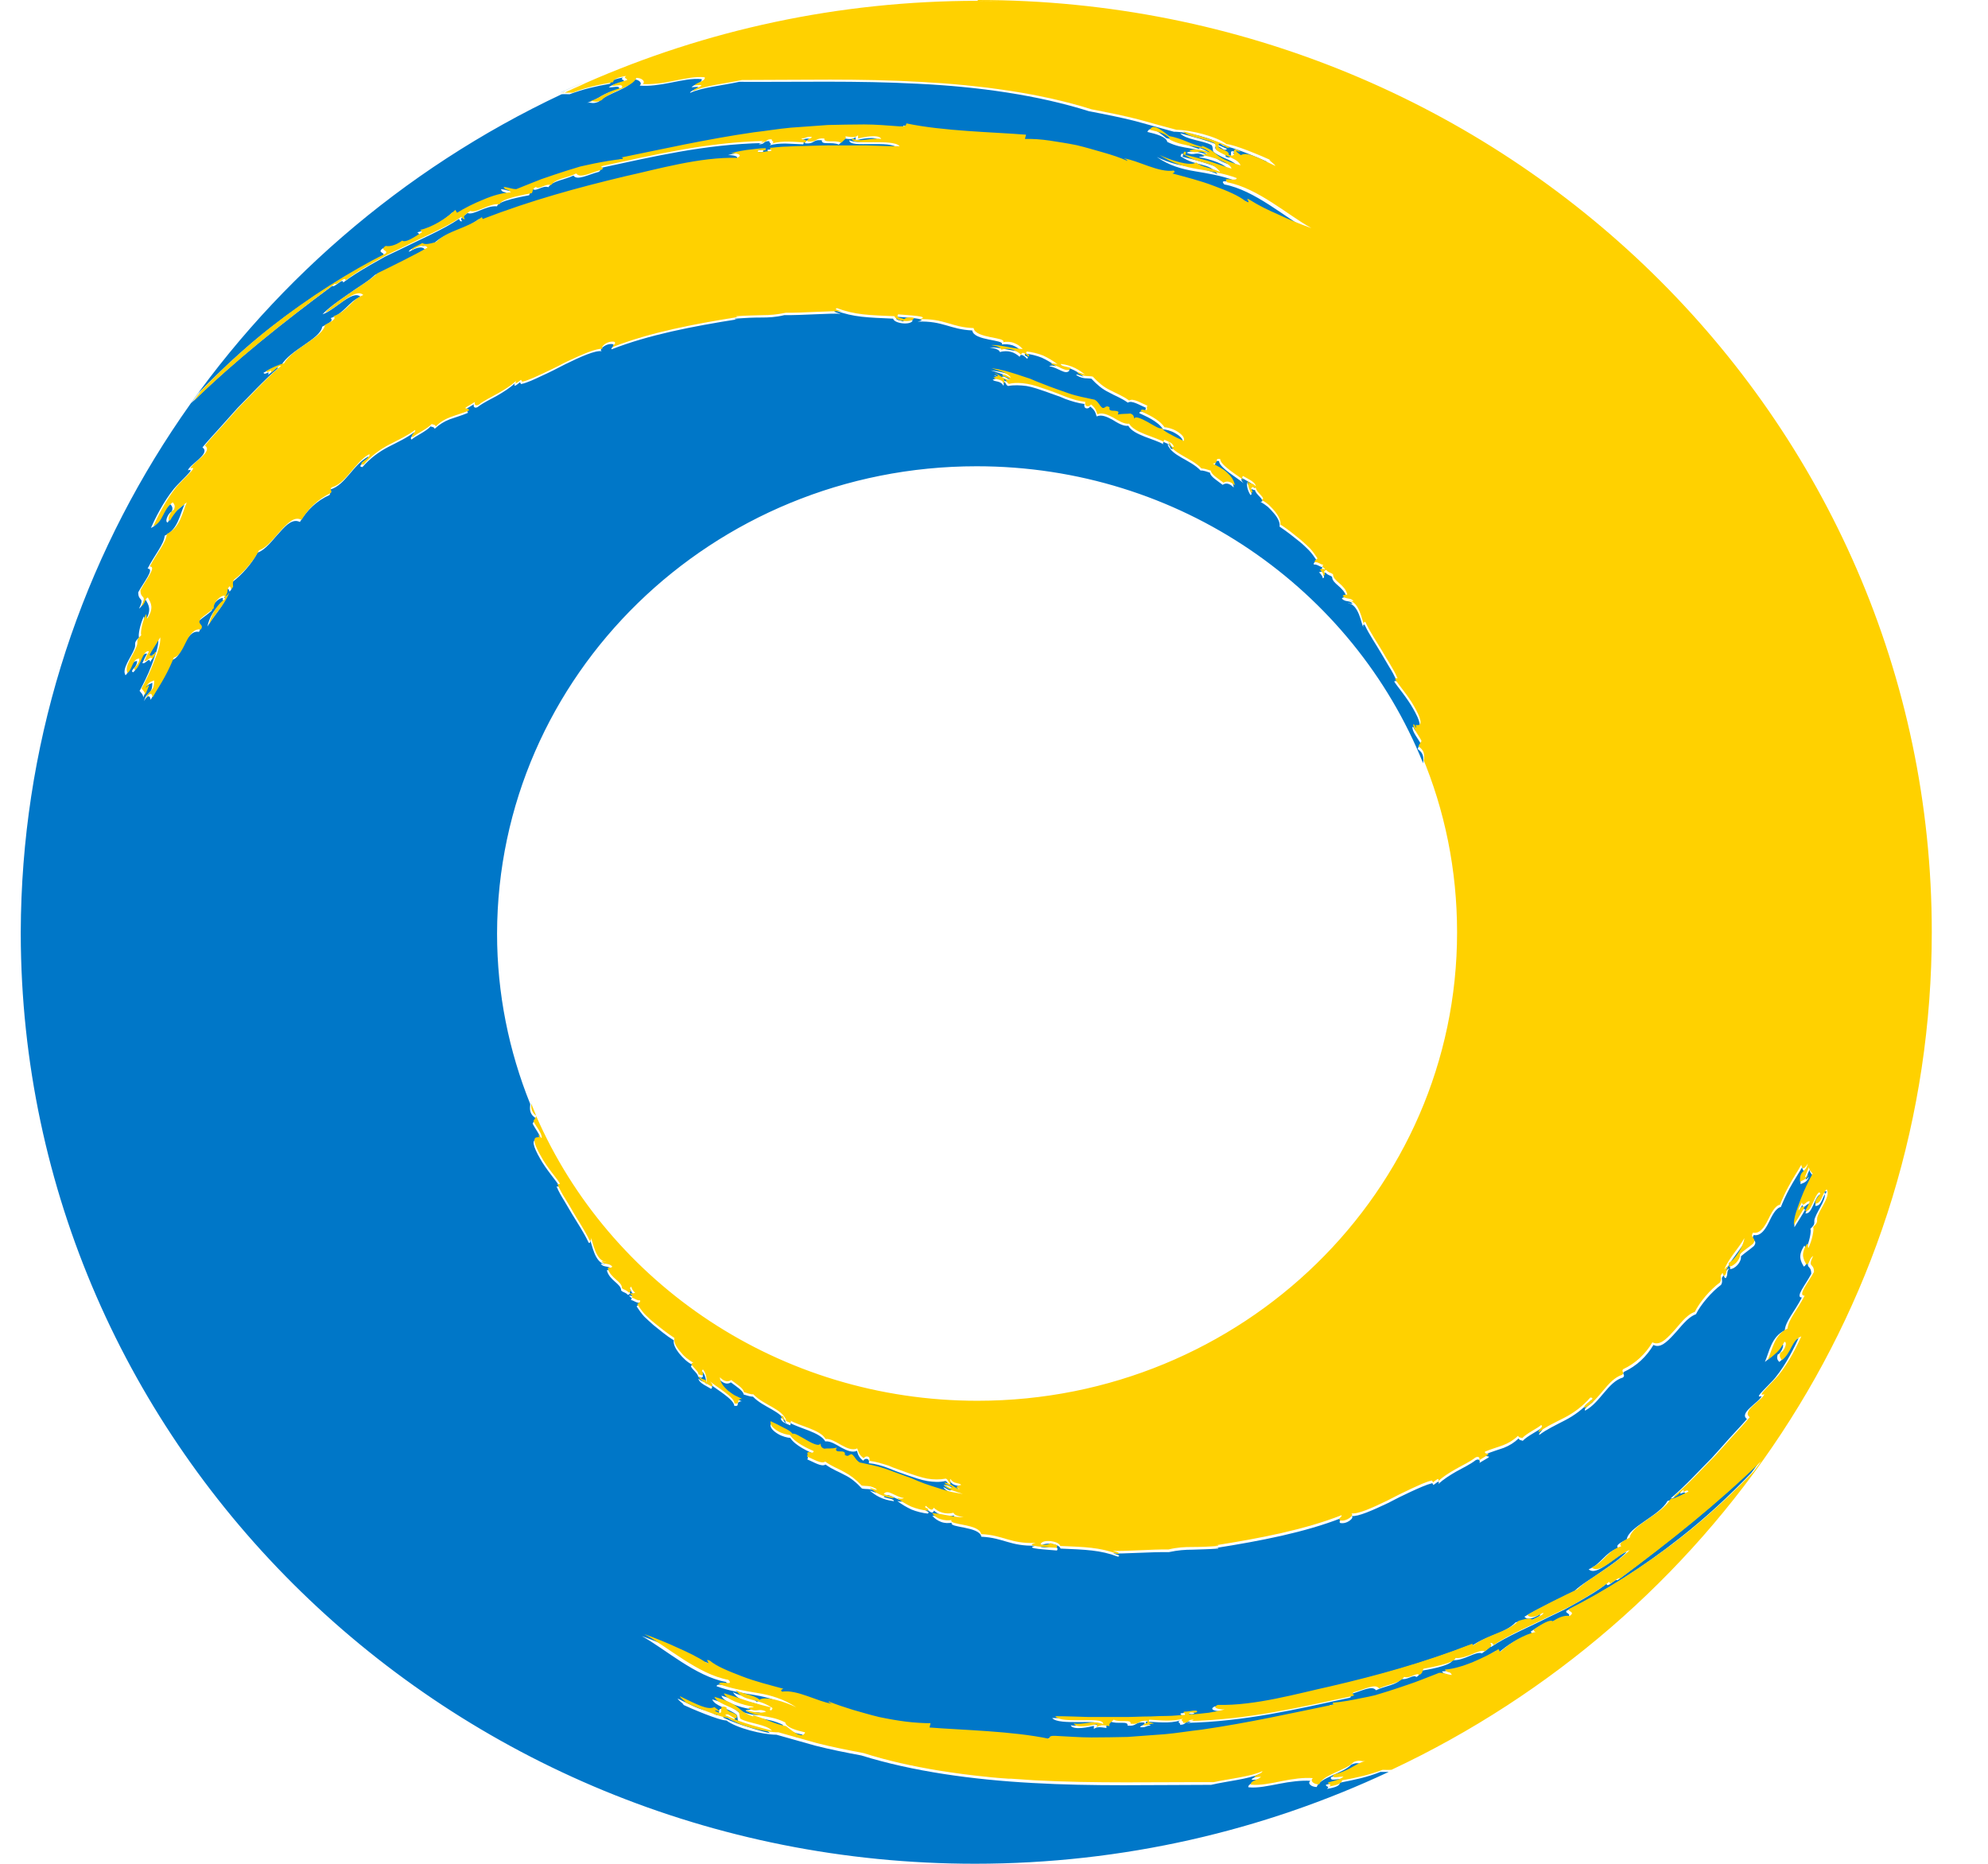
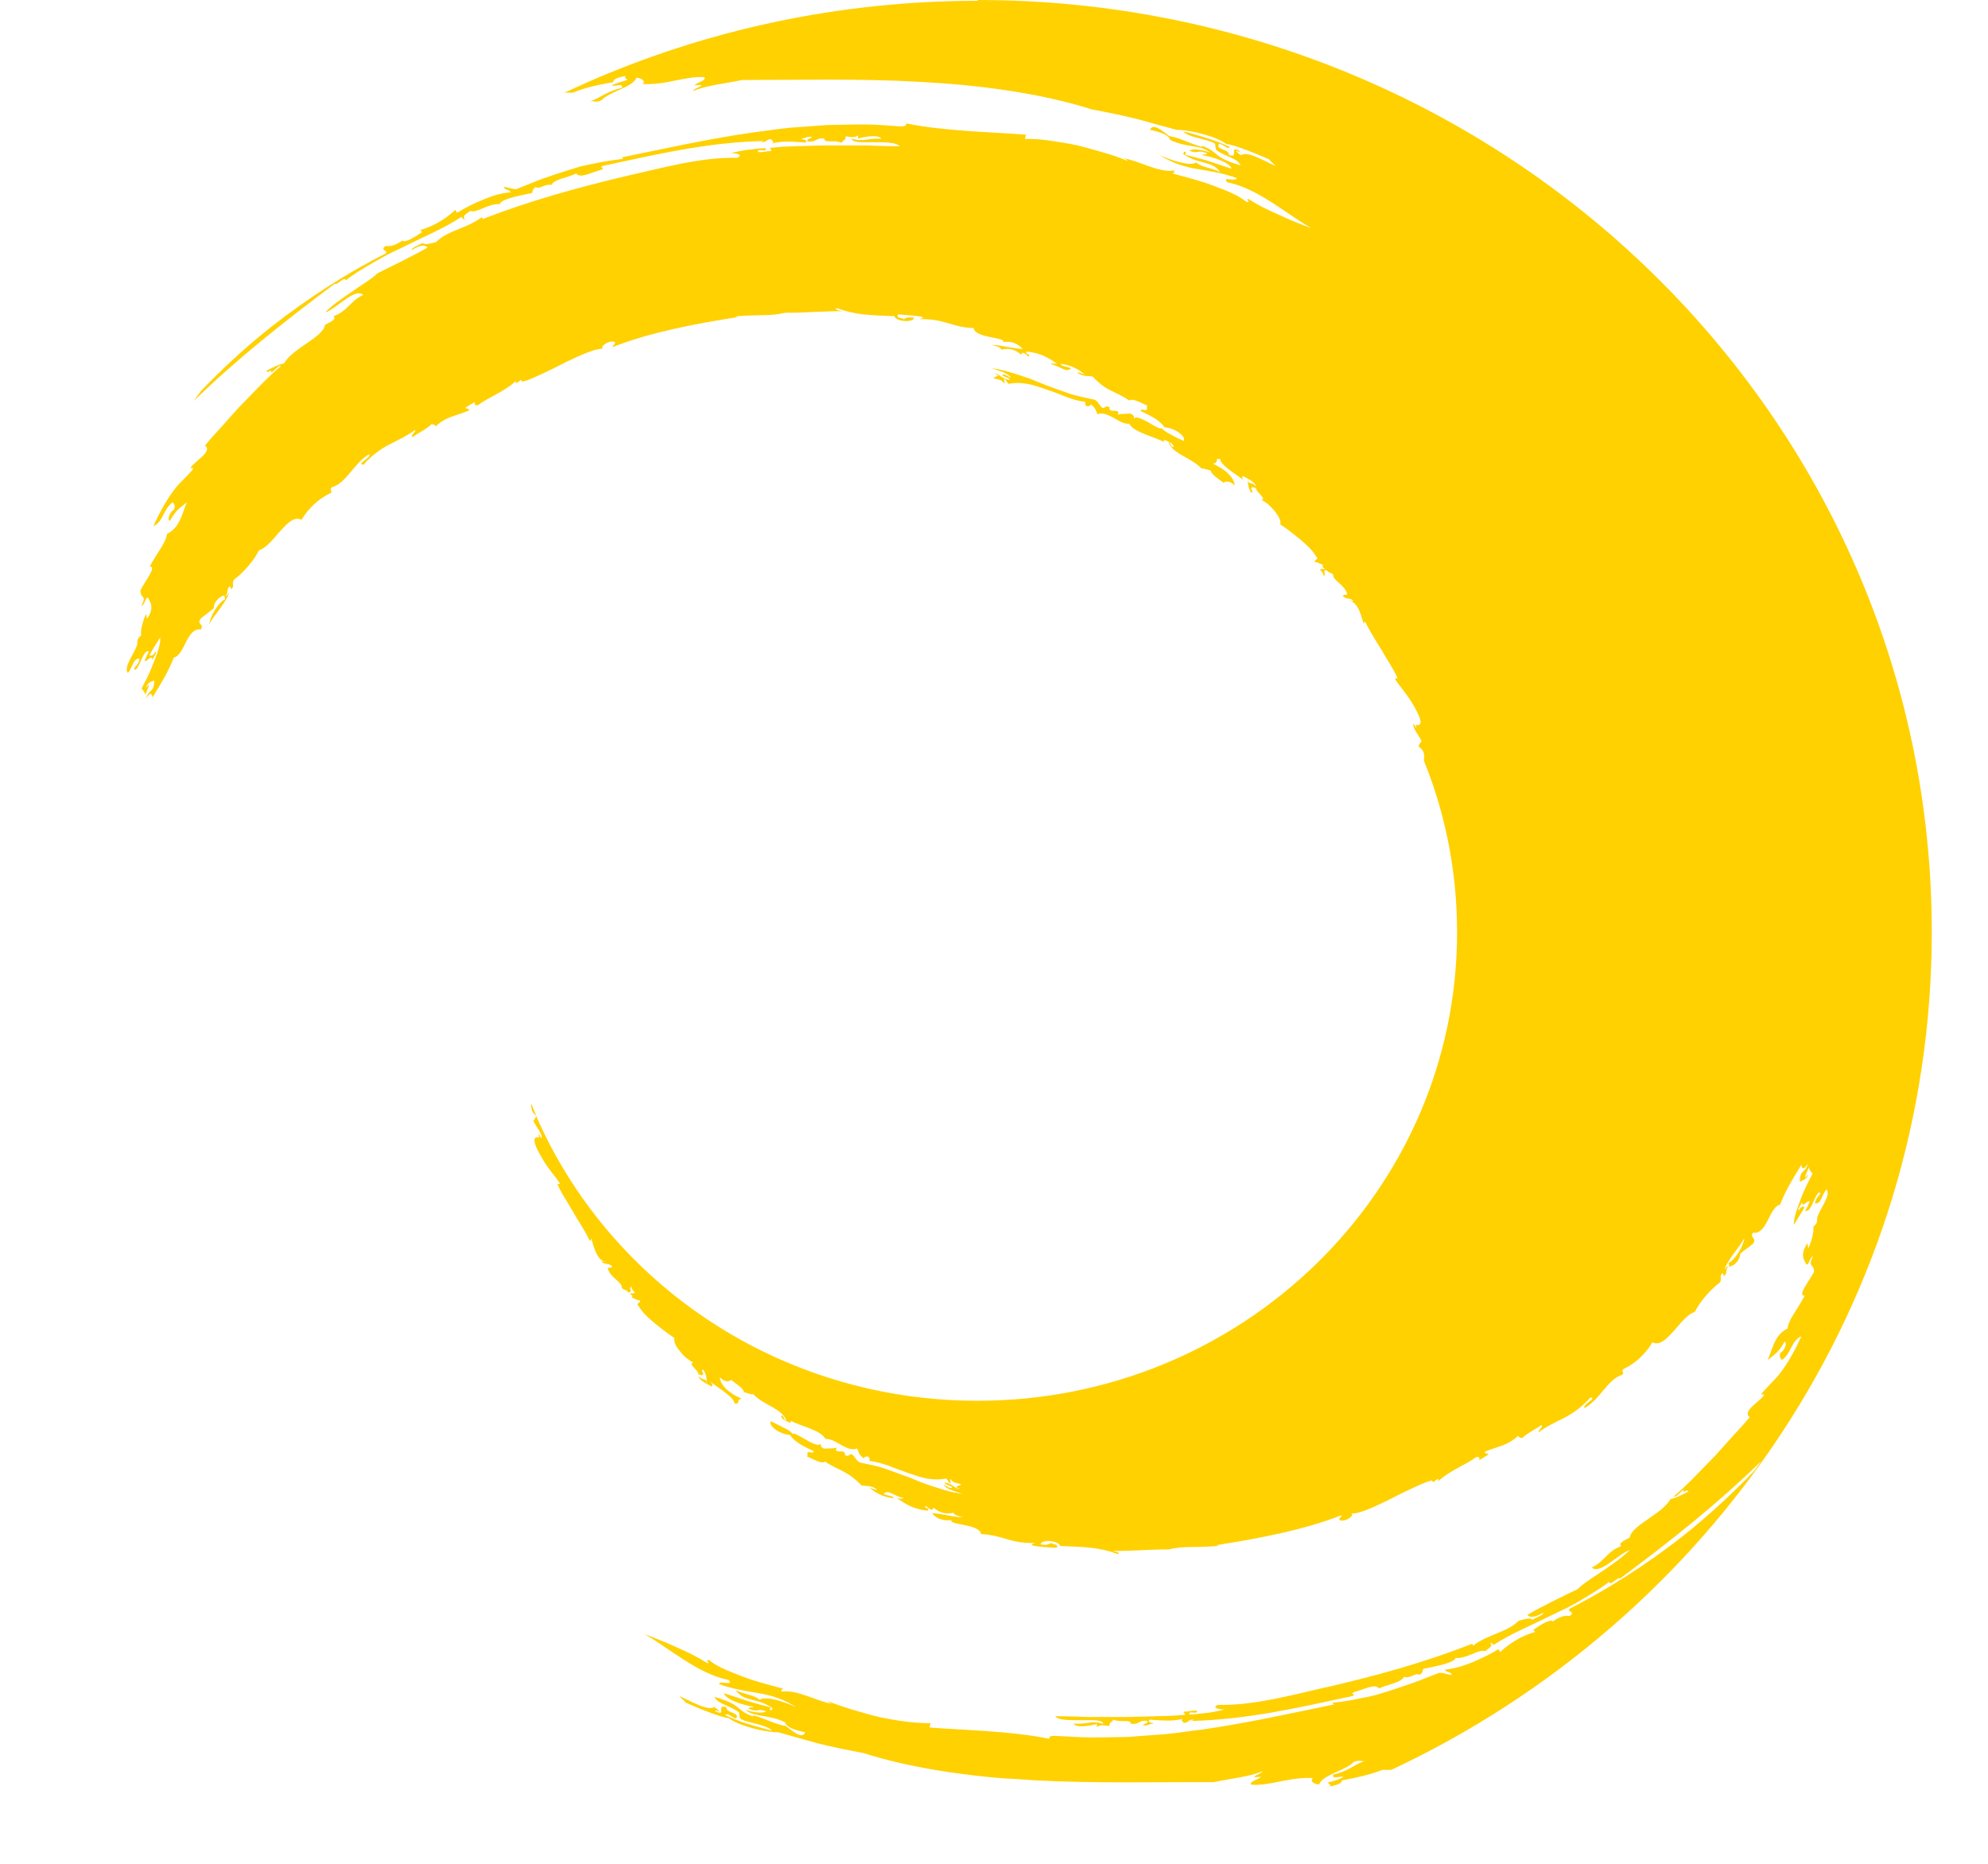
<svg xmlns="http://www.w3.org/2000/svg" width="32" height="30" viewBox="0 0 32 30" fill="none">
-   <path d="M29.408 19.181C29.323 19.259 29.332 19.411 29.221 19.411C29.221 19.298 29.346 19.264 29.288 19.229C29.203 19.281 29.164 19.558 29.061 19.528C29.088 19.48 29.11 19.428 29.137 19.376C29.084 19.355 29.03 19.489 29.008 19.389C29.008 19.428 28.924 19.506 28.964 19.52C28.99 19.463 29.021 19.446 29.057 19.468C29.026 19.532 28.942 19.658 28.884 19.754C28.875 19.645 28.933 19.494 28.995 19.337C29.053 19.181 29.133 19.029 29.186 18.93C29.164 18.899 29.128 18.873 29.128 18.826C29.079 18.943 29.021 19.051 29.119 18.939C29.084 19.034 29.03 19.038 28.982 19.06C28.982 18.856 29.07 18.93 29.115 18.765C29.066 18.852 29.021 18.878 29.008 18.787C28.951 18.891 28.871 19.008 28.808 19.125C28.746 19.238 28.697 19.35 28.666 19.428C28.582 19.446 28.524 19.567 28.467 19.684C28.409 19.801 28.333 19.901 28.231 19.879C28.169 19.97 28.307 19.957 28.231 20.057C28.16 20.118 28.098 20.157 28.023 20.222C28.036 20.313 27.921 20.434 27.845 20.426C27.863 20.395 27.832 20.391 27.845 20.365C27.898 20.335 27.96 20.265 28.009 20.187C28.058 20.109 28.089 20.018 28.098 19.966C28.005 20.135 27.827 20.313 27.774 20.478C27.792 20.452 27.814 20.413 27.832 20.421C27.783 20.482 27.823 20.508 27.779 20.573C27.734 20.569 27.77 20.482 27.716 20.569C27.716 20.608 27.73 20.634 27.703 20.681C27.552 20.794 27.375 20.998 27.299 21.154C27.157 21.206 27.055 21.362 26.939 21.484C26.828 21.605 26.722 21.705 26.615 21.648C26.504 21.835 26.345 21.987 26.14 22.082C26.105 22.117 26.171 22.134 26.123 22.173C25.883 22.242 25.759 22.576 25.514 22.706C25.479 22.646 25.736 22.546 25.608 22.537C25.483 22.68 25.341 22.784 25.19 22.862C25.039 22.941 24.897 23.006 24.777 23.097C24.76 23.058 24.862 23.014 24.817 22.98C24.755 23.036 24.587 23.11 24.511 23.192C24.489 23.179 24.458 23.188 24.445 23.153C24.373 23.222 24.294 23.27 24.205 23.305C24.111 23.339 24.014 23.365 23.912 23.409C23.903 23.461 24.005 23.426 23.952 23.465L23.814 23.547C23.832 23.509 23.805 23.474 23.752 23.504C23.663 23.573 23.548 23.626 23.441 23.686C23.335 23.747 23.233 23.812 23.153 23.886C23.192 23.795 23.081 23.903 23.073 23.903L23.055 23.873C22.953 23.899 22.842 23.951 22.718 24.007C22.593 24.064 22.465 24.128 22.34 24.194C22.092 24.311 21.861 24.415 21.754 24.402C21.812 24.423 21.683 24.54 21.572 24.514C21.537 24.475 21.612 24.467 21.599 24.432C21 24.666 20.302 24.801 19.561 24.918C19.583 24.918 19.614 24.909 19.614 24.926C19.437 24.939 19.312 24.939 19.193 24.944C19.073 24.944 18.962 24.952 18.815 24.983C18.549 24.978 18.052 25.013 17.914 25.004C17.936 25.013 18.065 25.039 17.994 25.056C17.71 24.948 17.47 24.944 17.071 24.926C17.048 24.84 16.769 24.814 16.755 24.9C16.84 24.918 16.889 24.905 16.915 24.879C16.946 24.905 17.053 24.892 17.013 24.957C16.88 24.944 16.453 24.926 16.675 24.879C16.258 24.892 16.16 24.753 15.796 24.735C15.77 24.567 15.264 24.593 15.321 24.51C15.268 24.519 15.206 24.519 15.148 24.497C15.091 24.475 15.042 24.441 15.006 24.397C15.233 24.415 15.375 24.471 15.517 24.467C15.432 24.454 15.361 24.436 15.352 24.393C15.224 24.428 15.117 24.389 15.033 24.315C15.011 24.393 14.931 24.298 14.909 24.285C14.86 24.332 14.984 24.319 14.935 24.363C14.851 24.354 14.758 24.332 14.673 24.298C14.589 24.259 14.509 24.211 14.442 24.159C14.487 24.172 14.527 24.176 14.553 24.159C14.407 24.142 14.291 24.007 14.225 24.094C14.269 24.12 14.394 24.124 14.389 24.163C14.203 24.142 14.087 24.068 13.998 23.99C14.03 24.003 14.167 24.055 14.101 24.007C13.998 23.951 13.95 23.977 13.874 23.959C13.781 23.86 13.697 23.79 13.599 23.743C13.506 23.691 13.395 23.652 13.288 23.573C13.226 23.617 13.102 23.535 12.995 23.491C13.008 23.47 13.004 23.452 13 23.435C13.017 23.391 13.093 23.465 13.102 23.404C13.013 23.361 12.804 23.274 12.72 23.144C12.684 23.144 12.591 23.123 12.52 23.079C12.449 23.036 12.387 22.975 12.405 22.923C12.48 22.962 12.556 22.997 12.613 23.027C12.675 23.058 12.729 23.088 12.76 23.127C12.787 23.11 12.893 23.175 12.991 23.231C13.093 23.287 13.195 23.331 13.204 23.279C13.208 23.309 13.204 23.344 13.266 23.365C13.31 23.357 13.39 23.365 13.47 23.348C13.435 23.4 13.47 23.404 13.519 23.409C13.563 23.409 13.617 23.409 13.599 23.465C13.661 23.509 13.665 23.444 13.714 23.456C13.768 23.495 13.772 23.547 13.839 23.587C13.981 23.617 14.123 23.643 14.26 23.691C14.394 23.738 14.536 23.786 14.673 23.838C14.74 23.864 14.811 23.89 14.877 23.92C14.948 23.942 15.015 23.964 15.086 23.99C15.153 24.012 15.224 24.033 15.29 24.05C15.357 24.068 15.428 24.081 15.499 24.09C15.441 24.068 15.375 24.05 15.312 24.029C15.255 24.003 15.206 23.977 15.184 23.938C15.224 23.946 15.286 24.016 15.326 23.977C15.29 23.951 15.21 23.938 15.197 23.903C15.264 23.903 15.312 23.938 15.352 23.964C15.393 23.99 15.419 24.012 15.446 24.003C15.312 23.968 15.472 23.942 15.468 23.938C15.432 23.899 15.344 23.929 15.295 23.842C15.281 23.873 15.308 23.886 15.295 23.916C15.25 23.899 15.264 23.855 15.219 23.838C15.126 23.86 15.024 23.855 14.922 23.838C14.82 23.821 14.718 23.782 14.611 23.747C14.558 23.73 14.505 23.708 14.451 23.691C14.398 23.669 14.349 23.652 14.296 23.63C14.194 23.591 14.092 23.561 13.985 23.552C14.007 23.461 13.91 23.47 13.896 23.513C13.812 23.448 13.812 23.404 13.794 23.352C13.723 23.387 13.63 23.348 13.541 23.3C13.452 23.248 13.364 23.192 13.284 23.201C13.204 23.053 12.853 22.988 12.716 22.901C12.729 22.915 12.733 22.927 12.716 22.941C12.64 22.906 12.582 22.893 12.565 22.828C12.636 22.823 12.587 22.871 12.653 22.906C12.587 22.711 12.289 22.659 12.121 22.481C12.072 22.481 12.018 22.459 11.97 22.446C11.965 22.386 11.85 22.316 11.765 22.251C11.717 22.281 11.659 22.281 11.583 22.208C11.588 22.29 11.646 22.36 11.712 22.42C11.748 22.451 11.783 22.477 11.823 22.498C11.863 22.52 11.903 22.542 11.939 22.555C11.823 22.563 11.925 22.646 11.819 22.628C11.819 22.524 11.517 22.355 11.424 22.273C11.455 22.303 11.481 22.329 11.446 22.355C11.388 22.316 11.251 22.264 11.242 22.19C11.326 22.277 11.357 22.203 11.37 22.299C11.37 22.229 11.361 22.156 11.313 22.082C11.259 22.112 11.361 22.151 11.286 22.177C11.268 22.16 11.255 22.169 11.237 22.16C11.246 22.104 11.051 21.978 11.153 21.974C11.113 21.952 11.073 21.926 11.033 21.891C10.997 21.857 10.962 21.822 10.931 21.783C10.873 21.709 10.833 21.631 10.847 21.575C10.722 21.497 10.62 21.41 10.518 21.328C10.469 21.284 10.42 21.241 10.371 21.193C10.327 21.145 10.287 21.089 10.247 21.028C10.265 21.007 10.305 20.994 10.292 20.968C10.247 20.976 10.203 20.933 10.154 20.924C10.203 20.881 10.11 20.877 10.136 20.851C10.163 20.872 10.185 20.851 10.212 20.851C10.172 20.812 10.154 20.781 10.149 20.751C10.092 20.773 10.185 20.825 10.105 20.842C10.07 20.799 10.034 20.807 9.999 20.773C9.999 20.66 9.812 20.616 9.768 20.447C9.794 20.439 9.817 20.452 9.843 20.426C9.785 20.365 9.723 20.408 9.67 20.343C9.697 20.335 9.719 20.356 9.745 20.352C9.568 20.326 9.532 20.022 9.497 19.962C9.506 19.983 9.497 20.022 9.475 20.001C9.395 19.832 9.297 19.689 9.208 19.541C9.164 19.467 9.12 19.394 9.08 19.324C9.035 19.251 8.991 19.177 8.96 19.099C8.977 19.09 9 19.116 8.995 19.082C8.96 19.012 8.791 18.826 8.693 18.648C8.591 18.47 8.534 18.318 8.667 18.349C8.667 18.331 8.653 18.305 8.667 18.297C8.68 18.323 8.684 18.362 8.707 18.353C8.707 18.279 8.613 18.171 8.573 18.084C8.591 18.054 8.613 18.032 8.622 17.998C8.529 17.937 8.525 17.863 8.534 17.79C8.534 17.781 8.534 17.776 8.534 17.768C8.192 16.918 8.001 15.994 8.001 15.027C8.01 10.869 11.464 7.505 15.721 7.505C18.988 7.505 21.781 9.486 22.908 12.287C22.908 12.283 22.908 12.278 22.908 12.27C22.917 12.192 22.913 12.118 22.82 12.057C22.828 12.023 22.851 12.001 22.869 11.971C22.824 11.884 22.731 11.78 22.735 11.702C22.758 11.697 22.766 11.737 22.775 11.758C22.793 11.754 22.775 11.728 22.775 11.71C22.908 11.741 22.851 11.589 22.749 11.411C22.651 11.234 22.487 11.043 22.447 10.978C22.442 10.943 22.465 10.973 22.482 10.96C22.447 10.882 22.407 10.804 22.362 10.735C22.318 10.661 22.278 10.592 22.234 10.518C22.149 10.371 22.047 10.228 21.967 10.059C21.945 10.037 21.936 10.072 21.945 10.098C21.91 10.037 21.874 9.729 21.696 9.707C21.723 9.703 21.745 9.725 21.772 9.716C21.719 9.655 21.657 9.699 21.599 9.634C21.625 9.603 21.648 9.621 21.674 9.612C21.63 9.443 21.443 9.4 21.443 9.287C21.412 9.256 21.377 9.265 21.337 9.217C21.257 9.235 21.35 9.287 21.293 9.308C21.288 9.278 21.27 9.248 21.23 9.209C21.253 9.213 21.279 9.187 21.306 9.209C21.332 9.183 21.244 9.178 21.288 9.131C21.244 9.122 21.195 9.079 21.15 9.087C21.133 9.061 21.173 9.044 21.195 9.022C21.155 8.962 21.115 8.905 21.07 8.858C21.022 8.81 20.977 8.766 20.924 8.723C20.822 8.641 20.72 8.558 20.596 8.476C20.609 8.42 20.573 8.342 20.511 8.268C20.48 8.229 20.445 8.194 20.409 8.159C20.373 8.129 20.329 8.099 20.289 8.077C20.396 8.073 20.196 7.947 20.205 7.891C20.187 7.882 20.174 7.891 20.156 7.873C20.081 7.899 20.183 7.943 20.129 7.969C20.081 7.895 20.067 7.821 20.072 7.752C20.085 7.843 20.116 7.774 20.2 7.86C20.192 7.787 20.054 7.735 19.996 7.696C19.965 7.722 19.992 7.748 20.018 7.778C19.925 7.696 19.623 7.526 19.623 7.422C19.512 7.401 19.619 7.487 19.503 7.496C19.539 7.513 19.579 7.535 19.619 7.557C19.659 7.583 19.694 7.609 19.73 7.635C19.801 7.696 19.854 7.765 19.858 7.847C19.783 7.769 19.725 7.774 19.681 7.804C19.597 7.739 19.481 7.67 19.477 7.609C19.424 7.591 19.37 7.57 19.326 7.574C19.157 7.396 18.86 7.344 18.793 7.149C18.86 7.18 18.811 7.232 18.882 7.227C18.864 7.162 18.806 7.149 18.731 7.115C18.713 7.132 18.718 7.145 18.731 7.154C18.593 7.067 18.243 7.006 18.163 6.854C18.078 6.863 17.989 6.807 17.905 6.755C17.816 6.707 17.728 6.668 17.652 6.703C17.634 6.651 17.634 6.607 17.546 6.542C17.532 6.586 17.435 6.594 17.457 6.503C17.355 6.49 17.253 6.46 17.146 6.421C17.097 6.399 17.044 6.377 16.991 6.36C16.937 6.343 16.884 6.321 16.835 6.304C16.729 6.269 16.627 6.23 16.524 6.213C16.422 6.2 16.32 6.195 16.227 6.213C16.183 6.195 16.196 6.152 16.152 6.135C16.138 6.165 16.169 6.178 16.152 6.208C16.103 6.122 16.018 6.152 15.979 6.113C15.974 6.109 16.134 6.083 16.001 6.048C16.027 6.039 16.058 6.061 16.094 6.087C16.134 6.113 16.178 6.143 16.249 6.148C16.236 6.113 16.156 6.1 16.12 6.074C16.16 6.035 16.218 6.104 16.263 6.113C16.24 6.074 16.192 6.048 16.134 6.022C16.076 6 16.009 5.983 15.947 5.961C16.018 5.97 16.089 5.983 16.156 6C16.223 6.018 16.294 6.039 16.36 6.061C16.431 6.083 16.498 6.109 16.569 6.13C16.636 6.156 16.706 6.182 16.773 6.213C16.911 6.265 17.048 6.312 17.186 6.364C17.324 6.412 17.466 6.438 17.608 6.468C17.674 6.507 17.679 6.56 17.732 6.599C17.776 6.612 17.781 6.546 17.848 6.59C17.83 6.646 17.883 6.646 17.927 6.646C17.972 6.646 18.012 6.651 17.976 6.707C18.056 6.685 18.136 6.698 18.18 6.69C18.238 6.711 18.234 6.746 18.238 6.776C18.247 6.724 18.349 6.763 18.451 6.824C18.553 6.885 18.655 6.95 18.682 6.928C18.713 6.967 18.762 6.997 18.829 7.028C18.891 7.062 18.962 7.097 19.037 7.132C19.055 7.075 18.997 7.019 18.922 6.976C18.851 6.932 18.758 6.911 18.722 6.911C18.638 6.776 18.429 6.694 18.34 6.651C18.349 6.59 18.425 6.664 18.442 6.62C18.442 6.603 18.433 6.586 18.447 6.564C18.34 6.52 18.216 6.438 18.154 6.481C18.047 6.403 17.941 6.369 17.843 6.312C17.745 6.265 17.661 6.195 17.568 6.096C17.492 6.083 17.444 6.104 17.341 6.048C17.275 6 17.412 6.052 17.444 6.065C17.355 5.987 17.239 5.913 17.053 5.892C17.053 5.931 17.173 5.935 17.217 5.961C17.151 6.048 17.035 5.913 16.889 5.896C16.915 5.879 16.951 5.883 17 5.896C16.933 5.844 16.853 5.796 16.769 5.757C16.684 5.723 16.591 5.701 16.507 5.692C16.458 5.74 16.582 5.727 16.533 5.775C16.516 5.757 16.431 5.666 16.413 5.744C16.329 5.666 16.223 5.632 16.094 5.666C16.085 5.627 16.014 5.606 15.93 5.593C16.072 5.584 16.218 5.64 16.44 5.658C16.409 5.614 16.356 5.58 16.298 5.558C16.24 5.541 16.178 5.536 16.125 5.545C16.183 5.463 15.672 5.489 15.65 5.319C15.286 5.302 15.188 5.163 14.771 5.176C14.993 5.129 14.571 5.111 14.434 5.098C14.394 5.163 14.5 5.15 14.531 5.176C14.558 5.15 14.607 5.137 14.691 5.155C14.678 5.237 14.398 5.215 14.376 5.129C13.976 5.111 13.736 5.107 13.452 4.999C13.381 5.016 13.51 5.042 13.532 5.051C13.39 5.038 12.898 5.077 12.627 5.072C12.48 5.107 12.369 5.111 12.249 5.111C12.13 5.111 12.005 5.116 11.828 5.129C11.828 5.146 11.863 5.137 11.881 5.137C11.139 5.254 10.443 5.389 9.843 5.623C9.83 5.588 9.905 5.58 9.87 5.541C9.759 5.515 9.626 5.632 9.688 5.653C9.581 5.636 9.35 5.74 9.102 5.861C8.977 5.926 8.849 5.992 8.724 6.048C8.605 6.104 8.489 6.161 8.387 6.182L8.369 6.152C8.369 6.152 8.249 6.265 8.289 6.169C8.209 6.243 8.107 6.308 8.001 6.369C7.894 6.429 7.779 6.481 7.69 6.551C7.637 6.581 7.615 6.542 7.628 6.507L7.49 6.59C7.437 6.629 7.539 6.594 7.53 6.646C7.428 6.69 7.33 6.716 7.237 6.75C7.148 6.785 7.069 6.833 6.997 6.902C6.984 6.867 6.953 6.876 6.931 6.863C6.86 6.945 6.687 7.019 6.625 7.075C6.58 7.041 6.682 6.993 6.665 6.958C6.549 7.049 6.403 7.115 6.252 7.193C6.101 7.271 5.959 7.375 5.834 7.518C5.71 7.505 5.968 7.409 5.928 7.349C5.683 7.479 5.559 7.808 5.319 7.878C5.271 7.917 5.337 7.93 5.302 7.969C5.097 8.06 4.938 8.216 4.827 8.402C4.716 8.346 4.614 8.441 4.503 8.567C4.387 8.688 4.285 8.845 4.143 8.897C4.067 9.053 3.894 9.256 3.739 9.369C3.712 9.417 3.726 9.443 3.726 9.482C3.672 9.569 3.708 9.482 3.663 9.478C3.615 9.543 3.655 9.564 3.606 9.629C3.628 9.634 3.646 9.599 3.663 9.573C3.61 9.738 3.433 9.92 3.339 10.085C3.348 10.028 3.379 9.942 3.428 9.863C3.481 9.785 3.539 9.712 3.592 9.686C3.606 9.66 3.57 9.655 3.592 9.625C3.517 9.621 3.402 9.738 3.41 9.829C3.339 9.894 3.273 9.933 3.202 9.994C3.131 10.089 3.264 10.08 3.202 10.171C3.1 10.15 3.024 10.249 2.966 10.366C2.909 10.483 2.856 10.605 2.767 10.622C2.736 10.7 2.687 10.813 2.625 10.926C2.562 11.043 2.483 11.16 2.425 11.264C2.412 11.173 2.363 11.199 2.318 11.286C2.363 11.117 2.452 11.195 2.452 10.991C2.403 11.017 2.349 11.021 2.314 11.112C2.416 10.995 2.354 11.108 2.305 11.225C2.305 11.177 2.269 11.151 2.247 11.121C2.301 11.021 2.38 10.869 2.438 10.713C2.496 10.557 2.554 10.405 2.549 10.297C2.491 10.392 2.407 10.518 2.376 10.583C2.412 10.601 2.443 10.583 2.465 10.531C2.505 10.544 2.425 10.622 2.42 10.661C2.403 10.562 2.345 10.696 2.292 10.674C2.314 10.622 2.336 10.575 2.367 10.523C2.265 10.492 2.225 10.77 2.141 10.822C2.083 10.787 2.207 10.752 2.207 10.64C2.096 10.64 2.105 10.791 2.021 10.869C1.954 10.77 2.11 10.583 2.163 10.444C2.198 10.358 2.136 10.358 2.238 10.262C2.221 10.228 2.252 10.059 2.314 9.924C2.332 9.941 2.314 9.981 2.336 9.994C2.447 9.82 2.394 9.738 2.345 9.655C2.292 9.673 2.309 9.746 2.238 9.798C2.336 9.595 2.225 9.694 2.225 9.534C2.314 9.369 2.496 9.152 2.376 9.152C2.491 8.927 2.638 8.766 2.651 8.623C2.864 8.524 2.895 8.281 2.971 8.116C2.913 8.164 2.864 8.198 2.82 8.242C2.78 8.285 2.74 8.337 2.7 8.411C2.638 8.398 2.722 8.242 2.762 8.238C2.789 8.181 2.771 8.146 2.74 8.116C2.585 8.233 2.589 8.433 2.429 8.498C2.491 8.359 2.625 8.081 2.802 7.865C2.838 7.821 2.931 7.73 2.998 7.661C3.064 7.591 3.104 7.544 3.024 7.57C3.06 7.47 3.397 7.301 3.259 7.201C3.353 7.088 3.45 6.984 3.544 6.88C3.637 6.776 3.73 6.672 3.823 6.568C4.023 6.369 4.218 6.148 4.48 5.922C4.449 5.896 4.369 6.005 4.316 6.031C4.347 5.944 4.267 6.052 4.241 6C4.343 5.948 4.44 5.896 4.529 5.879C4.662 5.636 5.16 5.458 5.186 5.259C5.306 5.198 5.368 5.163 5.324 5.12C5.546 5.042 5.604 4.86 5.803 4.777C5.675 4.656 5.382 4.999 5.191 5.059C5.284 4.96 5.439 4.851 5.595 4.743C5.75 4.63 5.923 4.535 6.034 4.426C6.238 4.331 6.678 4.114 6.838 4.014C6.798 3.962 6.713 3.975 6.585 4.053C6.567 4.019 6.704 3.98 6.753 3.941C6.798 3.98 6.886 3.949 6.98 3.923C7.162 3.737 7.459 3.715 7.712 3.524L7.73 3.555C8.516 3.247 9.266 3.043 10.012 2.87C10.527 2.757 11.228 2.553 11.828 2.571C11.939 2.518 11.783 2.492 11.717 2.497C11.761 2.484 11.859 2.462 11.97 2.445C12.081 2.432 12.2 2.419 12.285 2.414C12.298 2.492 12.187 2.414 12.156 2.462C12.165 2.501 12.298 2.458 12.36 2.462C12.409 2.449 12.343 2.44 12.356 2.41C12.454 2.401 12.547 2.393 12.636 2.388C12.729 2.388 12.813 2.384 12.902 2.38C13.075 2.38 13.244 2.367 13.408 2.371C13.577 2.371 13.741 2.371 13.91 2.371C14.078 2.375 14.256 2.384 14.442 2.384C14.394 2.315 14.198 2.319 14.021 2.319C13.843 2.319 13.674 2.332 13.67 2.258C13.759 2.293 13.843 2.289 13.919 2.276C13.994 2.267 14.069 2.254 14.145 2.267C14.114 2.18 13.839 2.241 13.772 2.258V2.206C13.728 2.25 13.661 2.241 13.568 2.224C13.581 2.263 13.568 2.263 13.501 2.328C13.399 2.276 13.213 2.341 13.23 2.258C13.071 2.241 13.12 2.323 12.96 2.306C12.933 2.258 13.026 2.267 13.026 2.232C12.929 2.224 12.938 2.263 12.857 2.258C12.875 2.284 12.964 2.267 12.929 2.323C12.76 2.319 12.547 2.289 12.387 2.341C12.44 2.302 12.383 2.319 12.383 2.271C12.276 2.271 12.32 2.323 12.218 2.323C12.218 2.306 12.258 2.306 12.285 2.302C11.33 2.323 10.509 2.523 9.657 2.705C9.586 2.735 9.706 2.722 9.639 2.766C9.47 2.809 9.288 2.913 9.231 2.826C9.084 2.896 8.893 2.909 8.827 3.013C8.738 2.978 8.622 3.091 8.582 3.043C8.52 3.073 8.538 3.108 8.516 3.143C8.436 3.16 8.01 3.23 8.001 3.321C7.819 3.303 7.623 3.472 7.526 3.429C7.477 3.472 7.384 3.511 7.441 3.559C7.401 3.572 7.401 3.542 7.388 3.524C7.131 3.698 6.789 3.841 6.451 4.01C6.367 4.049 6.283 4.092 6.198 4.131C6.118 4.175 6.039 4.222 5.959 4.266C5.803 4.357 5.652 4.448 5.524 4.548C5.524 4.461 5.377 4.643 5.35 4.6C4.538 5.202 3.77 5.814 3.077 6.49C3.117 6.434 3.157 6.382 3.197 6.325C3.544 5.97 3.925 5.61 4.334 5.289C4.942 4.812 5.59 4.405 6.163 4.114C6.216 4.062 6.056 4.071 6.163 3.997C6.247 4.014 6.358 3.967 6.429 3.91C6.474 3.954 6.602 3.876 6.749 3.776C6.74 3.759 6.731 3.741 6.713 3.741C6.904 3.698 7.131 3.563 7.286 3.416L7.313 3.464C7.433 3.386 7.583 3.312 7.734 3.251C7.885 3.191 8.041 3.143 8.178 3.134C8.13 3.065 8.094 3.117 8.063 3.047C8.138 3.047 8.187 3.082 8.267 3.082C8.405 3.03 8.538 2.974 8.671 2.922C8.809 2.874 8.946 2.826 9.084 2.783C9.155 2.761 9.222 2.74 9.297 2.718C9.368 2.701 9.444 2.683 9.519 2.67C9.67 2.64 9.821 2.614 9.981 2.597C9.981 2.579 9.967 2.571 9.95 2.575C10.611 2.44 11.335 2.276 12.089 2.167C12.285 2.146 12.485 2.111 12.68 2.094C12.88 2.081 13.075 2.063 13.275 2.05C13.475 2.046 13.67 2.042 13.861 2.042C14.052 2.042 14.247 2.059 14.434 2.068C14.509 2.072 14.544 2.059 14.54 2.02C15.139 2.146 15.925 2.159 16.467 2.202L16.449 2.271C16.573 2.271 16.711 2.276 16.849 2.297C16.991 2.315 17.137 2.341 17.284 2.371C17.43 2.406 17.572 2.445 17.71 2.488C17.848 2.531 17.981 2.571 18.096 2.623C18.101 2.605 18.061 2.597 18.038 2.584C18.265 2.614 18.602 2.818 18.846 2.779C18.877 2.813 18.846 2.809 18.824 2.826C19.033 2.883 19.277 2.943 19.49 3.026C19.703 3.104 19.898 3.186 20.005 3.277C20.116 3.329 19.97 3.195 20.063 3.247C20.205 3.334 20.356 3.412 20.524 3.485C20.689 3.563 20.866 3.633 21.062 3.707C20.689 3.503 20.196 3.06 19.708 2.969C19.605 2.861 19.858 2.969 19.858 2.9C19.654 2.826 19.446 2.792 19.237 2.757C19.024 2.722 18.82 2.666 18.62 2.527C18.789 2.61 19.113 2.718 19.21 2.649C19.304 2.731 19.459 2.731 19.597 2.805C19.459 2.605 19.264 2.692 19.002 2.514C19.006 2.501 19.011 2.492 19.015 2.479C19.055 2.458 19.046 2.501 19.033 2.523C19.139 2.549 19.259 2.579 19.384 2.618C19.508 2.657 19.637 2.705 19.779 2.748C19.761 2.653 19.468 2.553 19.299 2.531C19.321 2.514 19.37 2.531 19.388 2.505C19.237 2.427 19.237 2.518 19.099 2.458C19.17 2.423 19.29 2.44 19.432 2.488C19.281 2.358 19.059 2.419 18.789 2.284C18.775 2.202 18.607 2.154 18.469 2.124C18.518 1.994 18.709 2.176 18.775 2.224C18.98 2.258 19.064 2.328 19.286 2.393C19.326 2.406 19.312 2.384 19.29 2.375C19.601 2.484 19.45 2.557 19.925 2.692C19.872 2.575 19.685 2.562 19.534 2.445C19.512 2.41 19.53 2.371 19.503 2.336C19.357 2.258 19.09 2.25 18.997 2.146C19.077 2.167 19.193 2.198 19.326 2.237C19.459 2.276 19.605 2.328 19.752 2.397C19.699 2.44 19.685 2.38 19.579 2.341C19.494 2.44 19.747 2.427 19.73 2.523C19.912 2.588 19.712 2.349 19.916 2.466C19.907 2.479 19.867 2.462 19.841 2.453C19.858 2.479 19.89 2.501 19.925 2.527C20.023 2.471 20.209 2.57 20.48 2.701C20.471 2.666 20.298 2.557 20.44 2.623C20.254 2.536 19.814 2.354 19.694 2.349C19.543 2.228 19.117 2.12 18.895 2.12C18.727 2.072 18.513 2.016 18.278 1.95C18.043 1.89 17.781 1.838 17.528 1.79C16.706 1.53 15.748 1.395 14.775 1.348C13.803 1.296 12.826 1.322 11.899 1.317C11.637 1.374 11.295 1.408 11.108 1.495C11.1 1.452 11.393 1.378 11.131 1.404C11.171 1.356 11.308 1.339 11.295 1.274C11.148 1.257 10.971 1.296 10.798 1.33C10.624 1.365 10.447 1.391 10.296 1.378C10.349 1.335 10.278 1.274 10.194 1.278C10.145 1.43 9.759 1.504 9.635 1.638C9.524 1.682 9.515 1.638 9.448 1.656C9.555 1.621 9.621 1.582 9.692 1.539C9.763 1.5 9.843 1.465 9.963 1.439C9.994 1.361 9.852 1.417 9.799 1.404C9.848 1.365 9.95 1.339 10.047 1.313C10.039 1.265 9.976 1.291 10.03 1.248C9.896 1.27 9.825 1.3 9.821 1.348C9.577 1.391 9.386 1.435 9.168 1.517C9.128 1.517 9.084 1.513 9.04 1.517C3.899 3.936 0.352 9.061 0.334 15.002V15.036C0.352 23.305 7.224 29.999 15.694 29.999C18.078 29.999 20.338 29.466 22.354 28.521C22.309 28.521 22.26 28.521 22.22 28.521C22.003 28.608 21.812 28.646 21.568 28.694C21.568 28.742 21.497 28.772 21.359 28.794C21.412 28.746 21.35 28.772 21.341 28.729C21.434 28.703 21.541 28.677 21.59 28.638C21.537 28.625 21.399 28.681 21.426 28.603C21.546 28.577 21.625 28.538 21.696 28.503C21.767 28.464 21.834 28.421 21.941 28.386C21.87 28.399 21.861 28.356 21.75 28.404C21.625 28.543 21.239 28.612 21.195 28.764C21.11 28.764 21.039 28.707 21.093 28.664C20.946 28.655 20.769 28.677 20.591 28.712C20.413 28.746 20.24 28.785 20.094 28.768C20.085 28.707 20.218 28.69 20.258 28.642C19.992 28.668 20.289 28.59 20.28 28.551C20.098 28.638 19.756 28.668 19.494 28.729C18.571 28.729 17.59 28.755 16.618 28.699C15.65 28.646 14.687 28.512 13.865 28.256C13.612 28.209 13.35 28.157 13.115 28.096C12.88 28.031 12.667 27.97 12.498 27.922C12.276 27.922 11.85 27.814 11.694 27.693C11.575 27.693 11.135 27.506 10.949 27.419C11.091 27.485 10.913 27.372 10.909 27.341C11.179 27.471 11.361 27.576 11.464 27.515C11.499 27.541 11.53 27.562 11.548 27.589C11.521 27.58 11.481 27.562 11.472 27.576C11.677 27.693 11.477 27.45 11.659 27.519C11.641 27.615 11.894 27.602 11.81 27.701C11.703 27.662 11.694 27.606 11.637 27.645C11.783 27.714 11.93 27.766 12.063 27.805C12.196 27.849 12.307 27.879 12.391 27.896C12.303 27.797 12.032 27.784 11.885 27.706C11.863 27.671 11.881 27.632 11.854 27.597C11.699 27.485 11.517 27.467 11.464 27.354C11.939 27.489 11.788 27.562 12.098 27.671C12.081 27.662 12.067 27.641 12.107 27.654C12.325 27.719 12.409 27.784 12.613 27.823C12.68 27.87 12.875 28.052 12.92 27.922C12.782 27.892 12.613 27.844 12.6 27.762C12.329 27.628 12.107 27.688 11.956 27.558C12.103 27.606 12.218 27.623 12.289 27.589C12.152 27.523 12.152 27.615 12.005 27.537C12.023 27.515 12.072 27.528 12.094 27.511C11.921 27.489 11.632 27.389 11.614 27.294C11.757 27.337 11.885 27.385 12.01 27.424C12.134 27.459 12.254 27.493 12.36 27.515C12.347 27.537 12.343 27.58 12.378 27.558C12.383 27.549 12.387 27.537 12.391 27.528C12.13 27.35 11.934 27.437 11.796 27.237C11.934 27.311 12.089 27.311 12.183 27.393C12.28 27.324 12.604 27.433 12.773 27.515C12.569 27.38 12.365 27.32 12.156 27.285C11.943 27.25 11.734 27.216 11.535 27.142C11.535 27.073 11.788 27.181 11.685 27.073C11.193 26.982 10.704 26.539 10.332 26.335C10.527 26.405 10.704 26.479 10.869 26.557C11.037 26.63 11.188 26.704 11.33 26.795C11.424 26.847 11.277 26.713 11.388 26.765C11.495 26.856 11.69 26.938 11.903 27.016C12.116 27.099 12.36 27.159 12.569 27.216C12.547 27.233 12.52 27.229 12.547 27.263C12.791 27.224 13.124 27.428 13.355 27.459C13.333 27.445 13.293 27.437 13.297 27.419C13.412 27.471 13.546 27.515 13.683 27.554C13.821 27.593 13.963 27.636 14.11 27.671C14.256 27.701 14.402 27.723 14.544 27.745C14.687 27.766 14.82 27.775 14.944 27.771L14.926 27.84C15.463 27.883 16.254 27.896 16.853 28.022C16.853 27.983 16.884 27.97 16.96 27.974C17.146 27.988 17.337 28.005 17.528 28.005C17.723 28.005 17.919 28 18.114 27.996C18.309 27.983 18.509 27.966 18.709 27.953C18.909 27.935 19.104 27.905 19.299 27.879C20.054 27.771 20.782 27.606 21.439 27.471C21.421 27.471 21.403 27.467 21.408 27.445C21.568 27.428 21.723 27.402 21.87 27.372C21.945 27.354 22.016 27.337 22.092 27.32C22.163 27.302 22.234 27.276 22.305 27.255C22.447 27.211 22.58 27.164 22.718 27.116C22.851 27.064 22.984 27.008 23.122 26.956C23.201 26.956 23.25 26.986 23.326 26.99C23.295 26.921 23.264 26.973 23.21 26.904C23.352 26.895 23.503 26.852 23.654 26.786C23.805 26.726 23.952 26.652 24.076 26.574L24.103 26.622C24.258 26.474 24.484 26.34 24.675 26.297C24.658 26.297 24.649 26.279 24.64 26.262C24.786 26.166 24.911 26.088 24.955 26.127C25.026 26.071 25.137 26.023 25.221 26.041C25.328 25.967 25.168 25.971 25.221 25.924C25.799 25.633 26.447 25.226 27.05 24.749C27.459 24.428 27.841 24.072 28.187 23.712C28.227 23.66 28.267 23.604 28.307 23.547C27.614 24.224 26.846 24.831 26.034 25.438C26.007 25.395 25.865 25.577 25.861 25.49C25.736 25.594 25.581 25.681 25.426 25.772C25.346 25.815 25.266 25.863 25.186 25.906C25.102 25.945 25.017 25.989 24.933 26.028C24.6 26.197 24.258 26.335 23.996 26.513C23.983 26.496 23.978 26.466 23.938 26.483C23.996 26.531 23.903 26.57 23.854 26.613C23.756 26.57 23.561 26.739 23.379 26.721C23.37 26.812 22.948 26.882 22.864 26.895C22.842 26.93 22.86 26.964 22.797 26.994C22.758 26.942 22.642 27.055 22.553 27.021C22.487 27.125 22.296 27.133 22.149 27.207C22.087 27.12 21.91 27.224 21.741 27.268C21.674 27.311 21.794 27.298 21.723 27.328C20.871 27.511 20.049 27.71 19.095 27.732C19.122 27.727 19.162 27.723 19.162 27.71C19.055 27.71 19.099 27.762 18.997 27.762C18.997 27.714 18.94 27.732 18.993 27.693C18.833 27.745 18.62 27.719 18.451 27.71C18.416 27.766 18.505 27.749 18.522 27.775C18.438 27.775 18.451 27.81 18.354 27.801C18.354 27.766 18.447 27.775 18.42 27.727C18.26 27.71 18.309 27.792 18.149 27.775C18.167 27.693 17.976 27.758 17.878 27.71C17.812 27.775 17.799 27.775 17.812 27.814C17.719 27.801 17.652 27.788 17.608 27.831V27.779C17.541 27.797 17.27 27.857 17.235 27.771C17.31 27.784 17.381 27.771 17.461 27.762C17.541 27.749 17.621 27.745 17.71 27.779C17.705 27.706 17.537 27.719 17.359 27.719C17.181 27.719 16.991 27.719 16.937 27.654C17.124 27.654 17.301 27.662 17.47 27.667C17.639 27.667 17.803 27.667 17.972 27.667C18.136 27.671 18.305 27.662 18.478 27.658C18.567 27.658 18.655 27.654 18.744 27.649C18.837 27.649 18.931 27.636 19.024 27.628C19.033 27.597 18.971 27.589 19.02 27.576C19.077 27.576 19.215 27.537 19.224 27.576C19.188 27.619 19.082 27.545 19.095 27.623C19.179 27.623 19.299 27.606 19.41 27.593C19.521 27.576 19.619 27.554 19.663 27.541C19.597 27.549 19.441 27.523 19.552 27.467C20.151 27.485 20.853 27.281 21.368 27.168C22.114 26.99 22.864 26.786 23.65 26.483L23.663 26.513C23.916 26.323 24.218 26.301 24.396 26.114C24.489 26.088 24.578 26.062 24.622 26.097C24.671 26.058 24.808 26.019 24.791 25.984C24.662 26.062 24.578 26.075 24.538 26.023C24.698 25.924 25.137 25.711 25.341 25.611C25.452 25.503 25.625 25.408 25.781 25.295C25.941 25.186 26.091 25.082 26.185 24.978C25.994 25.043 25.705 25.382 25.572 25.26C25.772 25.178 25.825 24.996 26.047 24.918C26.003 24.874 26.065 24.84 26.185 24.779C26.211 24.579 26.709 24.402 26.842 24.159C26.93 24.142 27.028 24.094 27.13 24.038C27.104 23.985 27.024 24.094 27.055 24.007C27.006 24.038 26.926 24.142 26.895 24.116C27.157 23.89 27.352 23.669 27.552 23.47C27.65 23.365 27.738 23.261 27.832 23.157C27.925 23.053 28.023 22.953 28.12 22.841C27.983 22.741 28.32 22.572 28.356 22.472C28.276 22.498 28.316 22.451 28.382 22.381C28.449 22.308 28.542 22.221 28.578 22.173C28.755 21.956 28.888 21.674 28.951 21.54C28.791 21.605 28.799 21.809 28.64 21.922C28.609 21.891 28.595 21.857 28.617 21.8C28.657 21.8 28.742 21.635 28.68 21.627C28.64 21.7 28.6 21.753 28.56 21.796C28.515 21.839 28.467 21.874 28.409 21.922C28.48 21.757 28.515 21.514 28.729 21.414C28.737 21.271 28.888 21.111 29.004 20.885C28.888 20.885 29.07 20.669 29.155 20.504C29.155 20.343 29.044 20.443 29.141 20.244C29.07 20.291 29.088 20.365 29.035 20.387C28.986 20.3 28.933 20.218 29.044 20.049C29.066 20.066 29.048 20.101 29.066 20.118C29.128 19.983 29.159 19.814 29.141 19.78C29.244 19.684 29.181 19.684 29.217 19.598C29.27 19.459 29.425 19.268 29.359 19.173M9.031 1.487H9.035C9.155 1.43 9.27 1.374 9.39 1.322C9.27 1.374 9.151 1.43 9.031 1.487Z" fill="#0077C8" />
  <path d="M8.631 17.959C8.604 17.894 8.578 17.829 8.551 17.764C8.551 17.764 8.551 17.782 8.551 17.79C8.551 17.851 8.565 17.912 8.631 17.959ZM15.743 0.013C15.872 0.013 16.001 0.013 16.129 0.017C16.001 0.017 15.872 0.013 15.743 0.013C13.492 0.013 11.357 0.486 9.43 1.335C9.368 1.366 9.301 1.396 9.239 1.422C9.19 1.444 9.137 1.47 9.088 1.492C9.133 1.492 9.177 1.492 9.217 1.492C9.435 1.405 9.626 1.366 9.87 1.322C9.87 1.275 9.941 1.244 10.078 1.223C10.025 1.27 10.087 1.244 10.096 1.288C10.003 1.318 9.896 1.34 9.848 1.379C9.901 1.392 10.038 1.335 10.012 1.413C9.892 1.44 9.812 1.479 9.741 1.513C9.67 1.552 9.603 1.596 9.497 1.63C9.568 1.617 9.577 1.661 9.683 1.613C9.808 1.474 10.194 1.4 10.243 1.253C10.327 1.253 10.398 1.309 10.345 1.353C10.491 1.361 10.669 1.34 10.846 1.301C11.024 1.266 11.197 1.227 11.344 1.244C11.357 1.309 11.219 1.322 11.179 1.374C11.446 1.348 11.148 1.422 11.157 1.466C11.339 1.379 11.681 1.344 11.943 1.288C12.866 1.288 13.848 1.262 14.82 1.318C15.787 1.37 16.751 1.5 17.572 1.76C17.825 1.808 18.083 1.86 18.322 1.921C18.558 1.986 18.771 2.047 18.939 2.09C19.162 2.09 19.588 2.198 19.743 2.32C19.863 2.324 20.302 2.506 20.489 2.593C20.347 2.528 20.524 2.641 20.529 2.671C20.258 2.541 20.076 2.437 19.974 2.497C19.938 2.471 19.907 2.45 19.89 2.424C19.916 2.432 19.956 2.45 19.965 2.437C19.761 2.32 19.961 2.558 19.779 2.493C19.796 2.398 19.543 2.411 19.628 2.311C19.734 2.346 19.743 2.406 19.801 2.367C19.654 2.298 19.508 2.246 19.375 2.207C19.241 2.164 19.13 2.133 19.046 2.116C19.135 2.216 19.406 2.229 19.552 2.307C19.574 2.341 19.557 2.376 19.579 2.415C19.734 2.528 19.921 2.545 19.969 2.662C19.494 2.523 19.645 2.454 19.335 2.341C19.352 2.35 19.366 2.372 19.326 2.359C19.108 2.294 19.024 2.229 18.82 2.19C18.753 2.142 18.558 1.96 18.513 2.09C18.651 2.12 18.82 2.168 18.833 2.25C19.104 2.385 19.326 2.324 19.477 2.454C19.33 2.406 19.215 2.389 19.144 2.424C19.281 2.489 19.281 2.398 19.432 2.471C19.415 2.493 19.366 2.48 19.343 2.497C19.512 2.519 19.805 2.619 19.823 2.714C19.681 2.671 19.552 2.623 19.428 2.584C19.303 2.55 19.184 2.515 19.077 2.493C19.09 2.471 19.099 2.428 19.059 2.445C19.055 2.458 19.05 2.467 19.046 2.48C19.308 2.658 19.503 2.576 19.641 2.771C19.503 2.697 19.348 2.697 19.255 2.615C19.157 2.684 18.833 2.576 18.664 2.493C18.869 2.628 19.073 2.688 19.286 2.723C19.499 2.758 19.707 2.792 19.907 2.866C19.907 2.935 19.654 2.827 19.756 2.935C20.245 3.026 20.738 3.469 21.11 3.672C20.915 3.603 20.737 3.529 20.573 3.451C20.404 3.378 20.254 3.304 20.111 3.213C20.018 3.161 20.165 3.295 20.054 3.243C19.947 3.152 19.752 3.07 19.539 2.992C19.326 2.909 19.081 2.849 18.873 2.792C18.895 2.775 18.922 2.779 18.895 2.745C18.651 2.784 18.318 2.58 18.087 2.549C18.109 2.558 18.149 2.571 18.145 2.589C18.029 2.536 17.896 2.493 17.759 2.454C17.621 2.415 17.479 2.372 17.332 2.337C17.186 2.307 17.039 2.285 16.897 2.263C16.755 2.242 16.622 2.233 16.498 2.237L16.516 2.168C15.978 2.125 15.188 2.112 14.589 1.986C14.589 2.025 14.558 2.038 14.482 2.034C14.296 2.021 14.105 2.003 13.91 2.003C13.714 2.003 13.519 2.008 13.324 2.012C13.128 2.025 12.928 2.042 12.729 2.055C12.529 2.073 12.334 2.107 12.138 2.129C11.384 2.237 10.655 2.402 9.994 2.536C10.016 2.536 10.03 2.536 10.025 2.558C9.865 2.576 9.71 2.602 9.563 2.632C9.488 2.649 9.417 2.662 9.341 2.68C9.27 2.701 9.199 2.723 9.128 2.745C8.991 2.788 8.853 2.836 8.715 2.883C8.578 2.935 8.445 2.992 8.311 3.044C8.232 3.044 8.183 3.013 8.107 3.009C8.138 3.078 8.169 3.026 8.223 3.096C8.081 3.104 7.93 3.148 7.779 3.213C7.628 3.274 7.481 3.347 7.357 3.425L7.33 3.378C7.175 3.525 6.949 3.659 6.758 3.703C6.775 3.703 6.784 3.72 6.793 3.738C6.647 3.833 6.522 3.911 6.474 3.872C6.403 3.928 6.292 3.976 6.207 3.959C6.101 4.032 6.26 4.028 6.207 4.08C5.63 4.371 4.982 4.778 4.374 5.255C3.965 5.576 3.583 5.931 3.237 6.291C3.197 6.343 3.157 6.4 3.117 6.456C3.81 5.78 4.578 5.173 5.39 4.566C5.417 4.609 5.559 4.427 5.563 4.514C5.688 4.414 5.843 4.323 5.999 4.232C6.078 4.188 6.158 4.141 6.238 4.097C6.323 4.058 6.407 4.015 6.491 3.976C6.824 3.807 7.166 3.668 7.428 3.49C7.441 3.508 7.446 3.534 7.486 3.525C7.428 3.477 7.521 3.434 7.57 3.395C7.672 3.438 7.863 3.269 8.045 3.287C8.054 3.196 8.476 3.126 8.56 3.109C8.582 3.074 8.565 3.039 8.627 3.009C8.671 3.061 8.782 2.948 8.871 2.979C8.937 2.875 9.128 2.866 9.275 2.792C9.337 2.879 9.515 2.775 9.683 2.732C9.75 2.688 9.63 2.701 9.701 2.671C10.549 2.489 11.375 2.289 12.325 2.268C12.298 2.272 12.258 2.272 12.258 2.289C12.365 2.289 12.316 2.237 12.422 2.242C12.422 2.289 12.48 2.272 12.427 2.311C12.587 2.259 12.8 2.285 12.969 2.294C13.004 2.237 12.915 2.255 12.897 2.229C12.977 2.229 12.969 2.194 13.066 2.203C13.066 2.237 12.973 2.229 12.999 2.276C13.159 2.294 13.111 2.216 13.27 2.229C13.253 2.311 13.444 2.246 13.541 2.298C13.608 2.233 13.626 2.233 13.608 2.194C13.701 2.207 13.768 2.22 13.812 2.177V2.229C13.879 2.211 14.149 2.151 14.185 2.237C14.114 2.224 14.038 2.237 13.958 2.246C13.879 2.259 13.799 2.263 13.71 2.229C13.714 2.302 13.883 2.289 14.06 2.289C14.238 2.289 14.429 2.289 14.482 2.354C14.296 2.354 14.123 2.346 13.95 2.341C13.781 2.341 13.617 2.341 13.448 2.341C13.284 2.337 13.115 2.346 12.942 2.35C12.853 2.35 12.764 2.354 12.675 2.359C12.582 2.359 12.493 2.372 12.396 2.38C12.387 2.411 12.449 2.419 12.396 2.432C12.338 2.432 12.2 2.471 12.196 2.432C12.232 2.385 12.338 2.463 12.325 2.385C12.24 2.385 12.12 2.402 12.009 2.415C11.899 2.432 11.801 2.454 11.757 2.467C11.823 2.458 11.979 2.484 11.867 2.541C11.268 2.523 10.567 2.727 10.052 2.84C9.306 3.018 8.556 3.222 7.77 3.525L7.757 3.495C7.503 3.686 7.202 3.707 7.024 3.894C6.931 3.92 6.842 3.946 6.798 3.911C6.749 3.946 6.616 3.989 6.629 4.024C6.753 3.946 6.842 3.933 6.882 3.985C6.722 4.08 6.283 4.297 6.078 4.397C5.967 4.505 5.794 4.6 5.639 4.713C5.479 4.822 5.328 4.926 5.235 5.03C5.426 4.965 5.714 4.622 5.848 4.748C5.648 4.83 5.595 5.012 5.368 5.09C5.417 5.134 5.35 5.168 5.231 5.229C5.204 5.429 4.707 5.606 4.573 5.849C4.485 5.866 4.387 5.914 4.285 5.971C4.312 6.023 4.391 5.914 4.36 6.001C4.414 5.971 4.494 5.866 4.52 5.892C4.258 6.118 4.063 6.339 3.863 6.539C3.765 6.643 3.677 6.747 3.583 6.851C3.49 6.955 3.393 7.054 3.299 7.172C3.437 7.271 3.1 7.44 3.064 7.54C3.144 7.514 3.104 7.562 3.037 7.631C2.971 7.701 2.878 7.792 2.842 7.835C2.665 8.052 2.531 8.329 2.469 8.468C2.629 8.403 2.62 8.199 2.78 8.086C2.811 8.117 2.824 8.151 2.798 8.208C2.758 8.208 2.673 8.373 2.736 8.381C2.776 8.308 2.815 8.26 2.855 8.212C2.9 8.169 2.949 8.134 3.006 8.086C2.935 8.251 2.9 8.494 2.687 8.594C2.673 8.737 2.527 8.897 2.411 9.118C2.527 9.118 2.345 9.335 2.261 9.5C2.261 9.66 2.372 9.556 2.274 9.76C2.345 9.712 2.327 9.639 2.38 9.617C2.429 9.704 2.482 9.786 2.372 9.955C2.349 9.938 2.367 9.903 2.349 9.886C2.287 10.02 2.256 10.189 2.274 10.224C2.172 10.319 2.234 10.319 2.198 10.406C2.145 10.545 1.99 10.736 2.056 10.831C2.141 10.753 2.132 10.601 2.243 10.601C2.243 10.714 2.118 10.753 2.176 10.783C2.261 10.731 2.3 10.454 2.398 10.484C2.372 10.532 2.349 10.584 2.327 10.636C2.376 10.658 2.434 10.523 2.456 10.623C2.456 10.584 2.54 10.506 2.5 10.493C2.474 10.545 2.443 10.566 2.407 10.545C2.438 10.48 2.522 10.354 2.58 10.259C2.589 10.367 2.531 10.519 2.469 10.675C2.411 10.831 2.332 10.983 2.278 11.082C2.3 11.113 2.336 11.139 2.336 11.187C2.385 11.069 2.443 10.961 2.345 11.074C2.38 10.979 2.434 10.974 2.482 10.952C2.482 11.161 2.394 11.082 2.349 11.247C2.398 11.161 2.443 11.135 2.456 11.226C2.514 11.121 2.593 11.005 2.656 10.887C2.718 10.775 2.767 10.662 2.798 10.584C2.882 10.567 2.94 10.445 2.997 10.328C3.055 10.211 3.131 10.111 3.233 10.133C3.295 10.042 3.157 10.055 3.233 9.955C3.304 9.894 3.366 9.855 3.441 9.79C3.433 9.699 3.544 9.582 3.619 9.587C3.601 9.617 3.632 9.621 3.619 9.647C3.566 9.673 3.504 9.747 3.455 9.825C3.406 9.903 3.375 9.994 3.366 10.046C3.459 9.881 3.641 9.699 3.69 9.535C3.672 9.561 3.65 9.6 3.632 9.591C3.681 9.526 3.641 9.504 3.69 9.439C3.734 9.444 3.699 9.53 3.752 9.444C3.752 9.405 3.739 9.379 3.765 9.331C3.921 9.218 4.094 9.014 4.169 8.858C4.312 8.806 4.414 8.65 4.529 8.529C4.64 8.407 4.747 8.308 4.853 8.368C4.964 8.182 5.124 8.03 5.324 7.935C5.359 7.9 5.293 7.883 5.341 7.844C5.581 7.774 5.706 7.44 5.945 7.31C5.981 7.371 5.723 7.471 5.852 7.479C5.976 7.336 6.118 7.232 6.269 7.154C6.42 7.076 6.562 7.011 6.682 6.92C6.7 6.955 6.598 7.002 6.642 7.037C6.704 6.981 6.873 6.907 6.949 6.825C6.971 6.838 7.002 6.829 7.015 6.864C7.082 6.794 7.162 6.747 7.255 6.712C7.348 6.677 7.446 6.651 7.548 6.608C7.557 6.556 7.45 6.591 7.508 6.552L7.646 6.469C7.628 6.508 7.654 6.543 7.708 6.513C7.797 6.443 7.912 6.391 8.018 6.33C8.125 6.27 8.227 6.205 8.307 6.131C8.267 6.222 8.378 6.114 8.387 6.114L8.405 6.144C8.507 6.122 8.618 6.066 8.742 6.01C8.866 5.953 8.995 5.888 9.119 5.823C9.368 5.706 9.599 5.602 9.705 5.615C9.648 5.593 9.776 5.476 9.892 5.502C9.927 5.541 9.852 5.55 9.865 5.585C10.465 5.35 11.162 5.216 11.903 5.099C11.881 5.099 11.85 5.108 11.85 5.09C12.027 5.077 12.152 5.077 12.271 5.073C12.391 5.073 12.502 5.064 12.649 5.034C12.915 5.038 13.412 4.999 13.554 5.012C13.532 5.004 13.403 4.978 13.475 4.96C13.759 5.069 13.998 5.073 14.398 5.09C14.42 5.177 14.7 5.199 14.713 5.116C14.629 5.099 14.58 5.112 14.553 5.138C14.522 5.112 14.416 5.125 14.456 5.06C14.589 5.073 15.015 5.09 14.793 5.138C15.21 5.125 15.308 5.268 15.672 5.281C15.699 5.45 16.205 5.424 16.147 5.507C16.2 5.498 16.262 5.498 16.32 5.52C16.378 5.541 16.427 5.576 16.462 5.619C16.236 5.602 16.094 5.546 15.952 5.554C16.036 5.567 16.107 5.585 16.116 5.628C16.245 5.593 16.351 5.632 16.436 5.71C16.458 5.632 16.538 5.728 16.555 5.741C16.604 5.693 16.48 5.706 16.529 5.658C16.613 5.667 16.706 5.689 16.791 5.723C16.875 5.762 16.955 5.81 17.022 5.862C16.977 5.849 16.937 5.845 16.911 5.862C17.053 5.884 17.173 6.014 17.239 5.927C17.195 5.901 17.07 5.897 17.075 5.858C17.261 5.879 17.377 5.958 17.466 6.031C17.434 6.018 17.297 5.966 17.363 6.014C17.466 6.07 17.514 6.044 17.59 6.062C17.683 6.161 17.767 6.231 17.865 6.278C17.963 6.33 18.069 6.369 18.176 6.447C18.238 6.404 18.362 6.486 18.469 6.53C18.456 6.552 18.46 6.569 18.465 6.586C18.447 6.63 18.371 6.56 18.362 6.617C18.451 6.66 18.66 6.747 18.744 6.877C18.78 6.877 18.873 6.898 18.944 6.942C19.015 6.985 19.077 7.041 19.055 7.098C18.979 7.063 18.904 7.028 18.846 6.994C18.784 6.963 18.731 6.929 18.7 6.894C18.669 6.911 18.567 6.846 18.469 6.79C18.367 6.734 18.265 6.69 18.256 6.742C18.251 6.712 18.256 6.677 18.194 6.656C18.149 6.664 18.069 6.656 17.989 6.673C18.025 6.621 17.989 6.617 17.941 6.612C17.896 6.612 17.843 6.612 17.861 6.556C17.794 6.513 17.794 6.578 17.745 6.565C17.692 6.526 17.688 6.473 17.621 6.434C17.483 6.404 17.337 6.378 17.199 6.33C17.066 6.283 16.924 6.235 16.786 6.179C16.72 6.153 16.649 6.127 16.582 6.096C16.511 6.075 16.445 6.049 16.373 6.027C16.302 6.005 16.236 5.984 16.169 5.966C16.098 5.949 16.032 5.936 15.961 5.927C16.018 5.949 16.085 5.966 16.143 5.988C16.2 6.014 16.249 6.04 16.271 6.079C16.231 6.07 16.169 6.001 16.129 6.04C16.165 6.066 16.245 6.079 16.258 6.114C16.192 6.114 16.143 6.079 16.103 6.053C16.063 6.027 16.036 6.005 16.009 6.014C16.143 6.049 15.983 6.075 15.992 6.079C16.027 6.118 16.116 6.088 16.165 6.174C16.183 6.144 16.151 6.131 16.165 6.101C16.209 6.118 16.196 6.157 16.24 6.179C16.334 6.157 16.436 6.161 16.538 6.179C16.64 6.196 16.742 6.235 16.849 6.27C16.902 6.287 16.955 6.309 17.004 6.326C17.057 6.348 17.106 6.365 17.159 6.387C17.261 6.426 17.363 6.456 17.47 6.469C17.448 6.56 17.546 6.552 17.559 6.508C17.643 6.573 17.643 6.617 17.665 6.669C17.736 6.634 17.83 6.673 17.918 6.721C18.007 6.773 18.096 6.829 18.176 6.82C18.256 6.968 18.607 7.033 18.744 7.12C18.731 7.107 18.726 7.093 18.744 7.08C18.82 7.115 18.877 7.128 18.895 7.193C18.824 7.198 18.873 7.15 18.806 7.115C18.877 7.31 19.17 7.362 19.339 7.54C19.388 7.54 19.441 7.562 19.49 7.575C19.494 7.636 19.61 7.705 19.694 7.77C19.743 7.74 19.796 7.74 19.876 7.813C19.867 7.731 19.814 7.662 19.747 7.601C19.712 7.57 19.672 7.544 19.637 7.523C19.596 7.501 19.557 7.479 19.521 7.462C19.637 7.453 19.534 7.371 19.641 7.388C19.641 7.492 19.943 7.662 20.036 7.744C20.005 7.714 19.978 7.688 20.009 7.662C20.072 7.701 20.205 7.753 20.214 7.826C20.129 7.74 20.098 7.813 20.085 7.718C20.085 7.787 20.094 7.861 20.143 7.935C20.196 7.904 20.094 7.865 20.169 7.839C20.187 7.857 20.2 7.848 20.218 7.857C20.209 7.913 20.404 8.039 20.302 8.043C20.342 8.065 20.382 8.091 20.422 8.125C20.458 8.16 20.493 8.195 20.524 8.234C20.582 8.308 20.622 8.386 20.609 8.442C20.733 8.52 20.835 8.607 20.937 8.689C20.986 8.732 21.035 8.776 21.084 8.824C21.128 8.871 21.168 8.928 21.208 8.988C21.19 9.01 21.15 9.023 21.164 9.049C21.208 9.04 21.252 9.084 21.301 9.092C21.252 9.136 21.346 9.14 21.319 9.166C21.292 9.144 21.27 9.166 21.244 9.166C21.284 9.205 21.301 9.235 21.306 9.266C21.363 9.244 21.27 9.192 21.35 9.175C21.386 9.222 21.421 9.214 21.457 9.244C21.457 9.357 21.643 9.4 21.688 9.569C21.661 9.578 21.639 9.565 21.612 9.591C21.67 9.656 21.732 9.613 21.785 9.673C21.759 9.682 21.736 9.66 21.71 9.665C21.887 9.691 21.923 9.994 21.958 10.055C21.949 10.029 21.958 9.994 21.98 10.016C22.06 10.185 22.158 10.328 22.247 10.476C22.291 10.549 22.331 10.623 22.376 10.692C22.42 10.766 22.464 10.84 22.495 10.918C22.478 10.926 22.456 10.9 22.46 10.935C22.495 11.005 22.664 11.191 22.762 11.369C22.864 11.546 22.922 11.698 22.788 11.668C22.788 11.685 22.802 11.711 22.788 11.716C22.78 11.69 22.771 11.655 22.748 11.659C22.748 11.737 22.842 11.841 22.882 11.928C22.864 11.958 22.842 11.98 22.833 12.015C22.926 12.075 22.93 12.149 22.922 12.227C22.922 12.232 22.922 12.236 22.922 12.245C22.908 12.219 22.899 12.188 22.886 12.162C23.255 13.038 23.454 14.001 23.454 15.007C23.454 19.173 19.996 22.547 15.734 22.547C12.547 22.547 9.808 20.66 8.631 17.964C8.627 17.981 8.613 17.998 8.604 18.016C8.596 18.024 8.591 18.037 8.587 18.046C8.627 18.133 8.724 18.237 8.72 18.315C8.698 18.319 8.689 18.28 8.68 18.258C8.662 18.267 8.676 18.289 8.68 18.31C8.547 18.28 8.604 18.432 8.707 18.61C8.8 18.787 8.973 18.978 9.008 19.043C9.017 19.078 8.991 19.047 8.973 19.061C9.008 19.139 9.048 19.217 9.093 19.286C9.137 19.36 9.182 19.429 9.222 19.503C9.306 19.65 9.408 19.793 9.488 19.962C9.51 19.988 9.519 19.949 9.51 19.923C9.546 19.984 9.581 20.292 9.759 20.314C9.732 20.318 9.71 20.296 9.683 20.305C9.737 20.366 9.799 20.322 9.856 20.387C9.83 20.418 9.808 20.4 9.781 20.409C9.825 20.578 10.012 20.622 10.012 20.734C10.043 20.765 10.078 20.756 10.118 20.804C10.198 20.786 10.105 20.734 10.163 20.712C10.167 20.743 10.185 20.773 10.225 20.812C10.198 20.808 10.176 20.834 10.149 20.812C10.123 20.843 10.212 20.843 10.167 20.886C10.212 20.895 10.256 20.938 10.3 20.929C10.318 20.955 10.278 20.973 10.256 20.99C10.296 21.051 10.336 21.107 10.38 21.155C10.429 21.203 10.473 21.246 10.527 21.289C10.629 21.372 10.731 21.454 10.855 21.536C10.842 21.593 10.877 21.671 10.94 21.744C10.971 21.784 11.002 21.818 11.042 21.853C11.082 21.883 11.122 21.914 11.162 21.935C11.055 21.94 11.255 22.065 11.242 22.122C11.259 22.13 11.273 22.122 11.29 22.139C11.366 22.113 11.264 22.07 11.317 22.044C11.37 22.117 11.379 22.191 11.375 22.26C11.361 22.169 11.33 22.239 11.246 22.152C11.255 22.226 11.393 22.278 11.455 22.317C11.486 22.291 11.455 22.265 11.428 22.234C11.521 22.317 11.823 22.486 11.823 22.59C11.934 22.607 11.832 22.525 11.943 22.516C11.907 22.499 11.867 22.477 11.828 22.46C11.788 22.438 11.752 22.408 11.716 22.382C11.65 22.321 11.592 22.256 11.588 22.169C11.663 22.247 11.721 22.243 11.77 22.213C11.854 22.278 11.97 22.347 11.974 22.408C12.027 22.421 12.081 22.447 12.125 22.442C12.294 22.62 12.591 22.672 12.658 22.867C12.591 22.837 12.64 22.785 12.569 22.789C12.591 22.855 12.644 22.867 12.72 22.902C12.738 22.885 12.733 22.872 12.72 22.863C12.857 22.95 13.208 23.011 13.288 23.162C13.372 23.154 13.461 23.214 13.546 23.262C13.634 23.31 13.723 23.349 13.799 23.314C13.821 23.366 13.816 23.409 13.905 23.474C13.918 23.431 14.016 23.422 13.994 23.514C14.096 23.526 14.198 23.557 14.305 23.592C14.354 23.613 14.407 23.635 14.46 23.652C14.513 23.67 14.567 23.691 14.616 23.709C14.722 23.743 14.824 23.782 14.926 23.8C15.028 23.817 15.13 23.817 15.224 23.8C15.268 23.817 15.255 23.856 15.299 23.878C15.312 23.847 15.281 23.834 15.299 23.804C15.348 23.891 15.432 23.86 15.472 23.899C15.477 23.904 15.317 23.93 15.45 23.964C15.424 23.973 15.392 23.951 15.352 23.925C15.317 23.899 15.268 23.869 15.201 23.865C15.215 23.899 15.295 23.912 15.33 23.938C15.29 23.977 15.233 23.908 15.188 23.899C15.21 23.934 15.259 23.964 15.317 23.986C15.375 24.008 15.441 24.025 15.499 24.047C15.432 24.034 15.361 24.025 15.29 24.008C15.224 23.991 15.153 23.969 15.086 23.947C15.015 23.925 14.948 23.904 14.877 23.878C14.811 23.852 14.74 23.826 14.673 23.795C14.536 23.743 14.398 23.696 14.26 23.644C14.123 23.596 13.981 23.57 13.839 23.54C13.772 23.5 13.768 23.453 13.714 23.409C13.67 23.396 13.665 23.462 13.599 23.418C13.612 23.362 13.563 23.362 13.519 23.362C13.475 23.362 13.435 23.357 13.47 23.301C13.39 23.323 13.31 23.31 13.266 23.318C13.208 23.297 13.213 23.262 13.204 23.232C13.195 23.284 13.093 23.245 12.991 23.184C12.889 23.128 12.786 23.058 12.76 23.08C12.729 23.041 12.68 23.011 12.613 22.98C12.551 22.945 12.48 22.911 12.405 22.876C12.387 22.933 12.445 22.989 12.516 23.032C12.587 23.076 12.68 23.097 12.715 23.097C12.8 23.227 13.004 23.314 13.097 23.357C13.088 23.418 13.013 23.344 12.995 23.388C12.999 23.405 13.004 23.422 12.991 23.444C13.097 23.488 13.222 23.57 13.284 23.526C13.39 23.605 13.497 23.639 13.594 23.696C13.692 23.748 13.776 23.813 13.87 23.912C13.945 23.925 13.994 23.904 14.096 23.96C14.163 24.008 14.025 23.956 13.994 23.943C14.083 24.021 14.198 24.095 14.385 24.116C14.389 24.077 14.269 24.073 14.225 24.047C14.291 23.96 14.407 24.095 14.549 24.112C14.527 24.129 14.487 24.125 14.438 24.112C14.505 24.164 14.584 24.212 14.669 24.251C14.753 24.285 14.842 24.307 14.931 24.316C14.979 24.268 14.855 24.281 14.904 24.238C14.922 24.255 15.006 24.346 15.028 24.268C15.113 24.342 15.219 24.381 15.348 24.35C15.361 24.389 15.428 24.407 15.512 24.42C15.366 24.428 15.224 24.372 15.002 24.355C15.037 24.402 15.086 24.437 15.144 24.454C15.201 24.472 15.264 24.476 15.317 24.467C15.259 24.55 15.77 24.524 15.792 24.693C16.156 24.71 16.254 24.849 16.671 24.836C16.449 24.888 16.871 24.905 17.008 24.914C17.048 24.849 16.942 24.862 16.911 24.836C16.88 24.862 16.831 24.875 16.751 24.858C16.764 24.771 17.044 24.797 17.066 24.884C17.461 24.901 17.705 24.905 17.989 25.014C18.061 24.996 17.932 24.97 17.91 24.962C18.052 24.975 18.549 24.936 18.811 24.94C18.957 24.905 19.068 24.901 19.188 24.901C19.308 24.901 19.432 24.897 19.61 24.884C19.61 24.866 19.574 24.875 19.557 24.875C20.298 24.758 20.995 24.623 21.594 24.389C21.608 24.42 21.532 24.433 21.568 24.472C21.679 24.498 21.812 24.381 21.75 24.359C21.856 24.376 22.087 24.272 22.336 24.151C22.46 24.086 22.589 24.021 22.713 23.964C22.837 23.908 22.948 23.852 23.05 23.83L23.068 23.86C23.068 23.86 23.188 23.752 23.148 23.843C23.228 23.769 23.33 23.704 23.437 23.644C23.543 23.583 23.659 23.531 23.747 23.462C23.801 23.431 23.827 23.466 23.809 23.505L23.943 23.422C23.996 23.383 23.894 23.418 23.903 23.366C24.005 23.323 24.102 23.297 24.196 23.262C24.285 23.227 24.364 23.18 24.436 23.11C24.449 23.145 24.48 23.136 24.502 23.149C24.578 23.067 24.746 22.993 24.808 22.937C24.853 22.971 24.751 23.019 24.768 23.054C24.884 22.963 25.03 22.898 25.181 22.82C25.332 22.742 25.474 22.638 25.599 22.495C25.723 22.503 25.465 22.603 25.505 22.664C25.75 22.534 25.874 22.204 26.109 22.13C26.158 22.091 26.091 22.078 26.127 22.039C26.331 21.944 26.491 21.788 26.598 21.606C26.709 21.662 26.811 21.567 26.922 21.445C27.037 21.324 27.135 21.168 27.281 21.116C27.357 20.96 27.53 20.756 27.685 20.643C27.712 20.596 27.694 20.569 27.698 20.53C27.752 20.444 27.716 20.53 27.761 20.535C27.809 20.47 27.77 20.448 27.818 20.383C27.796 20.379 27.778 20.413 27.756 20.439C27.809 20.275 27.987 20.093 28.08 19.928C28.071 19.984 28.04 20.071 27.991 20.149C27.943 20.227 27.881 20.301 27.827 20.327C27.814 20.353 27.849 20.357 27.827 20.387C27.903 20.392 28.018 20.275 28.009 20.183C28.08 20.119 28.147 20.079 28.218 20.019C28.289 19.923 28.156 19.932 28.218 19.841C28.32 19.863 28.395 19.763 28.453 19.646C28.511 19.529 28.569 19.407 28.653 19.39C28.684 19.312 28.733 19.199 28.795 19.087C28.857 18.97 28.937 18.852 28.995 18.748C29.008 18.839 29.052 18.813 29.101 18.727C29.061 18.892 28.968 18.818 28.973 19.021C29.021 18.995 29.075 18.991 29.11 18.9C29.008 19.017 29.07 18.904 29.119 18.787C29.119 18.835 29.155 18.861 29.177 18.891C29.123 18.991 29.044 19.143 28.986 19.299C28.928 19.455 28.87 19.602 28.875 19.715C28.933 19.62 29.017 19.49 29.048 19.429C29.013 19.412 28.982 19.429 28.959 19.481C28.919 19.468 28.999 19.39 29.004 19.351C29.021 19.451 29.079 19.316 29.132 19.338C29.11 19.39 29.088 19.438 29.057 19.49C29.159 19.52 29.199 19.243 29.283 19.191C29.341 19.225 29.217 19.26 29.217 19.373C29.328 19.373 29.319 19.225 29.403 19.143C29.47 19.243 29.314 19.429 29.261 19.568C29.226 19.655 29.288 19.655 29.186 19.75C29.203 19.785 29.172 19.954 29.11 20.088C29.093 20.071 29.11 20.032 29.088 20.019C28.977 20.192 29.03 20.27 29.079 20.357C29.132 20.34 29.115 20.266 29.186 20.214C29.088 20.418 29.199 20.318 29.199 20.474C29.11 20.639 28.928 20.856 29.048 20.856C28.933 21.081 28.786 21.241 28.773 21.385C28.56 21.484 28.529 21.727 28.453 21.892C28.511 21.844 28.56 21.809 28.604 21.766C28.648 21.723 28.684 21.671 28.724 21.597C28.786 21.61 28.702 21.77 28.662 21.77C28.635 21.827 28.653 21.857 28.684 21.892C28.839 21.775 28.835 21.575 28.995 21.51C28.933 21.649 28.799 21.927 28.622 22.143C28.586 22.187 28.493 22.278 28.427 22.352C28.36 22.421 28.32 22.469 28.4 22.442C28.364 22.542 28.027 22.711 28.165 22.811C28.071 22.924 27.974 23.028 27.881 23.128C27.787 23.232 27.694 23.336 27.601 23.44C27.401 23.639 27.206 23.86 26.944 24.086C26.975 24.112 27.055 24.003 27.104 23.977C27.073 24.064 27.152 23.951 27.179 24.008C27.077 24.06 26.979 24.112 26.89 24.129C26.757 24.372 26.26 24.55 26.233 24.749C26.114 24.81 26.051 24.845 26.096 24.888C25.874 24.962 25.816 25.148 25.621 25.23C25.754 25.352 26.043 25.014 26.233 24.949C26.14 25.048 25.985 25.157 25.829 25.265C25.67 25.374 25.501 25.473 25.39 25.582C25.186 25.677 24.746 25.894 24.586 25.994C24.626 26.046 24.711 26.033 24.84 25.959C24.857 25.994 24.72 26.033 24.671 26.072C24.626 26.033 24.538 26.063 24.444 26.089C24.262 26.276 23.965 26.297 23.712 26.488L23.699 26.458C22.913 26.765 22.163 26.969 21.417 27.143C20.902 27.255 20.2 27.459 19.601 27.442C19.49 27.494 19.645 27.52 19.712 27.515C19.668 27.529 19.57 27.55 19.459 27.568C19.348 27.581 19.228 27.594 19.144 27.598C19.13 27.524 19.237 27.598 19.272 27.55C19.264 27.511 19.13 27.555 19.068 27.55C19.019 27.563 19.086 27.572 19.073 27.602C18.975 27.607 18.882 27.62 18.793 27.62C18.704 27.62 18.615 27.624 18.527 27.628C18.354 27.628 18.185 27.641 18.02 27.637C17.856 27.637 17.688 27.637 17.519 27.637C17.35 27.633 17.173 27.624 16.986 27.624C17.035 27.693 17.226 27.689 17.408 27.689C17.585 27.689 17.754 27.676 17.759 27.75C17.665 27.715 17.585 27.719 17.51 27.732C17.434 27.741 17.359 27.754 17.284 27.741C17.319 27.828 17.59 27.767 17.657 27.75V27.802C17.701 27.758 17.767 27.767 17.861 27.784C17.847 27.745 17.861 27.745 17.927 27.68C18.029 27.732 18.216 27.667 18.198 27.745C18.358 27.763 18.309 27.685 18.469 27.698C18.495 27.745 18.402 27.737 18.402 27.771C18.5 27.78 18.487 27.741 18.571 27.745C18.553 27.719 18.465 27.737 18.5 27.68C18.669 27.689 18.882 27.715 19.042 27.663C18.988 27.702 19.046 27.685 19.046 27.732C19.153 27.732 19.108 27.676 19.21 27.68C19.21 27.698 19.17 27.698 19.144 27.702C20.098 27.68 20.919 27.481 21.772 27.299C21.843 27.268 21.723 27.281 21.79 27.238C21.958 27.195 22.136 27.091 22.198 27.177C22.345 27.108 22.535 27.095 22.602 26.991C22.691 27.026 22.802 26.913 22.846 26.96C22.908 26.93 22.891 26.895 22.913 26.861C22.993 26.843 23.419 26.774 23.428 26.687C23.61 26.705 23.805 26.536 23.903 26.579C23.952 26.536 24.045 26.497 23.987 26.449C24.027 26.436 24.027 26.466 24.04 26.479C24.298 26.306 24.64 26.167 24.977 25.998C25.061 25.959 25.146 25.916 25.23 25.877C25.314 25.833 25.394 25.79 25.47 25.742C25.625 25.651 25.776 25.56 25.905 25.46C25.905 25.547 26.052 25.365 26.078 25.408C26.89 24.806 27.659 24.194 28.351 23.518C28.311 23.574 28.271 23.626 28.231 23.683C27.885 24.038 27.503 24.398 27.095 24.719C26.486 25.2 25.838 25.603 25.266 25.894C25.212 25.946 25.372 25.937 25.266 26.011C25.181 25.994 25.07 26.041 24.999 26.098C24.951 26.059 24.831 26.132 24.684 26.232C24.693 26.25 24.697 26.267 24.72 26.267C24.529 26.31 24.302 26.445 24.147 26.592L24.12 26.544C24 26.622 23.849 26.692 23.699 26.757C23.548 26.817 23.392 26.865 23.255 26.874C23.308 26.943 23.339 26.891 23.37 26.96C23.295 26.956 23.246 26.922 23.166 26.926C23.028 26.978 22.895 27.034 22.762 27.082C22.624 27.13 22.487 27.177 22.349 27.221C22.278 27.242 22.207 27.264 22.136 27.286C22.065 27.303 21.989 27.32 21.914 27.333C21.767 27.364 21.612 27.394 21.452 27.407C21.452 27.424 21.461 27.433 21.483 27.433C20.822 27.568 20.098 27.732 19.339 27.841C19.144 27.862 18.944 27.897 18.749 27.914C18.549 27.927 18.349 27.945 18.154 27.958C17.958 27.962 17.759 27.966 17.568 27.966C17.372 27.966 17.186 27.949 16.995 27.941C16.919 27.936 16.884 27.949 16.889 27.988C16.289 27.862 15.503 27.849 14.962 27.806L14.979 27.737C14.855 27.737 14.718 27.728 14.58 27.711C14.438 27.693 14.291 27.667 14.149 27.637C14.003 27.602 13.861 27.559 13.723 27.52C13.585 27.477 13.452 27.433 13.337 27.386C13.332 27.403 13.372 27.412 13.395 27.424C13.168 27.394 12.831 27.19 12.587 27.229C12.556 27.195 12.587 27.199 12.609 27.182C12.4 27.125 12.156 27.065 11.943 26.982C11.73 26.9 11.534 26.822 11.428 26.731C11.317 26.679 11.463 26.813 11.37 26.761C11.233 26.674 11.077 26.596 10.909 26.523C10.744 26.445 10.567 26.375 10.371 26.302C10.744 26.505 11.233 26.948 11.725 27.039C11.828 27.147 11.575 27.039 11.575 27.108C11.779 27.182 11.987 27.216 12.196 27.251C12.409 27.286 12.613 27.346 12.818 27.481C12.649 27.398 12.325 27.29 12.227 27.359C12.134 27.277 11.979 27.277 11.841 27.203C11.979 27.403 12.174 27.316 12.436 27.494C12.431 27.507 12.427 27.515 12.422 27.524C12.382 27.546 12.391 27.503 12.405 27.481C12.298 27.455 12.178 27.424 12.054 27.386C11.93 27.346 11.801 27.299 11.654 27.255C11.672 27.351 11.965 27.451 12.134 27.472C12.112 27.489 12.063 27.472 12.045 27.498C12.196 27.576 12.196 27.485 12.334 27.55C12.258 27.581 12.143 27.568 11.996 27.52C12.152 27.65 12.369 27.589 12.64 27.724C12.653 27.806 12.822 27.854 12.96 27.884C12.915 28.014 12.72 27.832 12.653 27.784C12.449 27.745 12.365 27.68 12.143 27.615C12.103 27.602 12.116 27.624 12.134 27.633C11.823 27.524 11.974 27.451 11.499 27.312C11.552 27.429 11.739 27.446 11.89 27.559C11.912 27.594 11.894 27.633 11.921 27.667C12.067 27.745 12.334 27.754 12.427 27.858C12.347 27.836 12.232 27.806 12.098 27.767C11.965 27.728 11.819 27.676 11.672 27.607C11.73 27.568 11.739 27.624 11.845 27.663C11.93 27.563 11.677 27.576 11.694 27.481C11.512 27.416 11.712 27.654 11.508 27.537C11.517 27.52 11.552 27.541 11.583 27.55C11.566 27.524 11.534 27.503 11.499 27.477C11.397 27.533 11.215 27.433 10.944 27.303C10.948 27.338 11.122 27.446 10.984 27.381C11.171 27.468 11.61 27.65 11.73 27.654C11.881 27.776 12.307 27.884 12.533 27.884C12.702 27.932 12.915 27.992 13.15 28.058C13.386 28.118 13.648 28.17 13.901 28.218C14.278 28.339 14.691 28.43 15.117 28.5C15.361 28.539 15.614 28.573 15.872 28.599C15.872 28.599 15.872 28.599 15.876 28.599C15.992 28.613 16.112 28.621 16.231 28.63C16.245 28.63 16.258 28.63 16.271 28.63C16.4 28.639 16.529 28.647 16.658 28.656C17.63 28.708 18.607 28.682 19.534 28.686C19.796 28.63 20.138 28.595 20.32 28.509C20.329 28.552 20.036 28.625 20.298 28.599C20.258 28.647 20.12 28.665 20.134 28.725C20.28 28.743 20.458 28.704 20.631 28.669C20.808 28.634 20.986 28.608 21.133 28.621C21.079 28.665 21.15 28.725 21.235 28.721C21.284 28.569 21.67 28.495 21.79 28.361C21.901 28.318 21.91 28.361 21.976 28.344C21.869 28.378 21.803 28.422 21.732 28.461C21.661 28.5 21.581 28.535 21.461 28.565C21.43 28.643 21.572 28.587 21.625 28.599C21.576 28.639 21.474 28.665 21.377 28.691C21.386 28.738 21.448 28.712 21.395 28.756C21.528 28.734 21.599 28.704 21.603 28.656C21.847 28.613 22.038 28.569 22.256 28.487C22.3 28.487 22.345 28.491 22.389 28.487H22.398C27.543 26.072 31.095 20.951 31.095 15.002C31.095 6.716 24.218 0 15.734 0M9.364 1.348C9.266 1.392 9.173 1.435 9.075 1.479C9.168 1.435 9.266 1.392 9.359 1.348H9.364ZM9.084 1.479C9.084 1.479 9.066 1.487 9.053 1.492C9.053 1.492 9.057 1.492 9.062 1.492C9.071 1.492 9.075 1.483 9.084 1.483" fill="#FFD100" />
</svg>